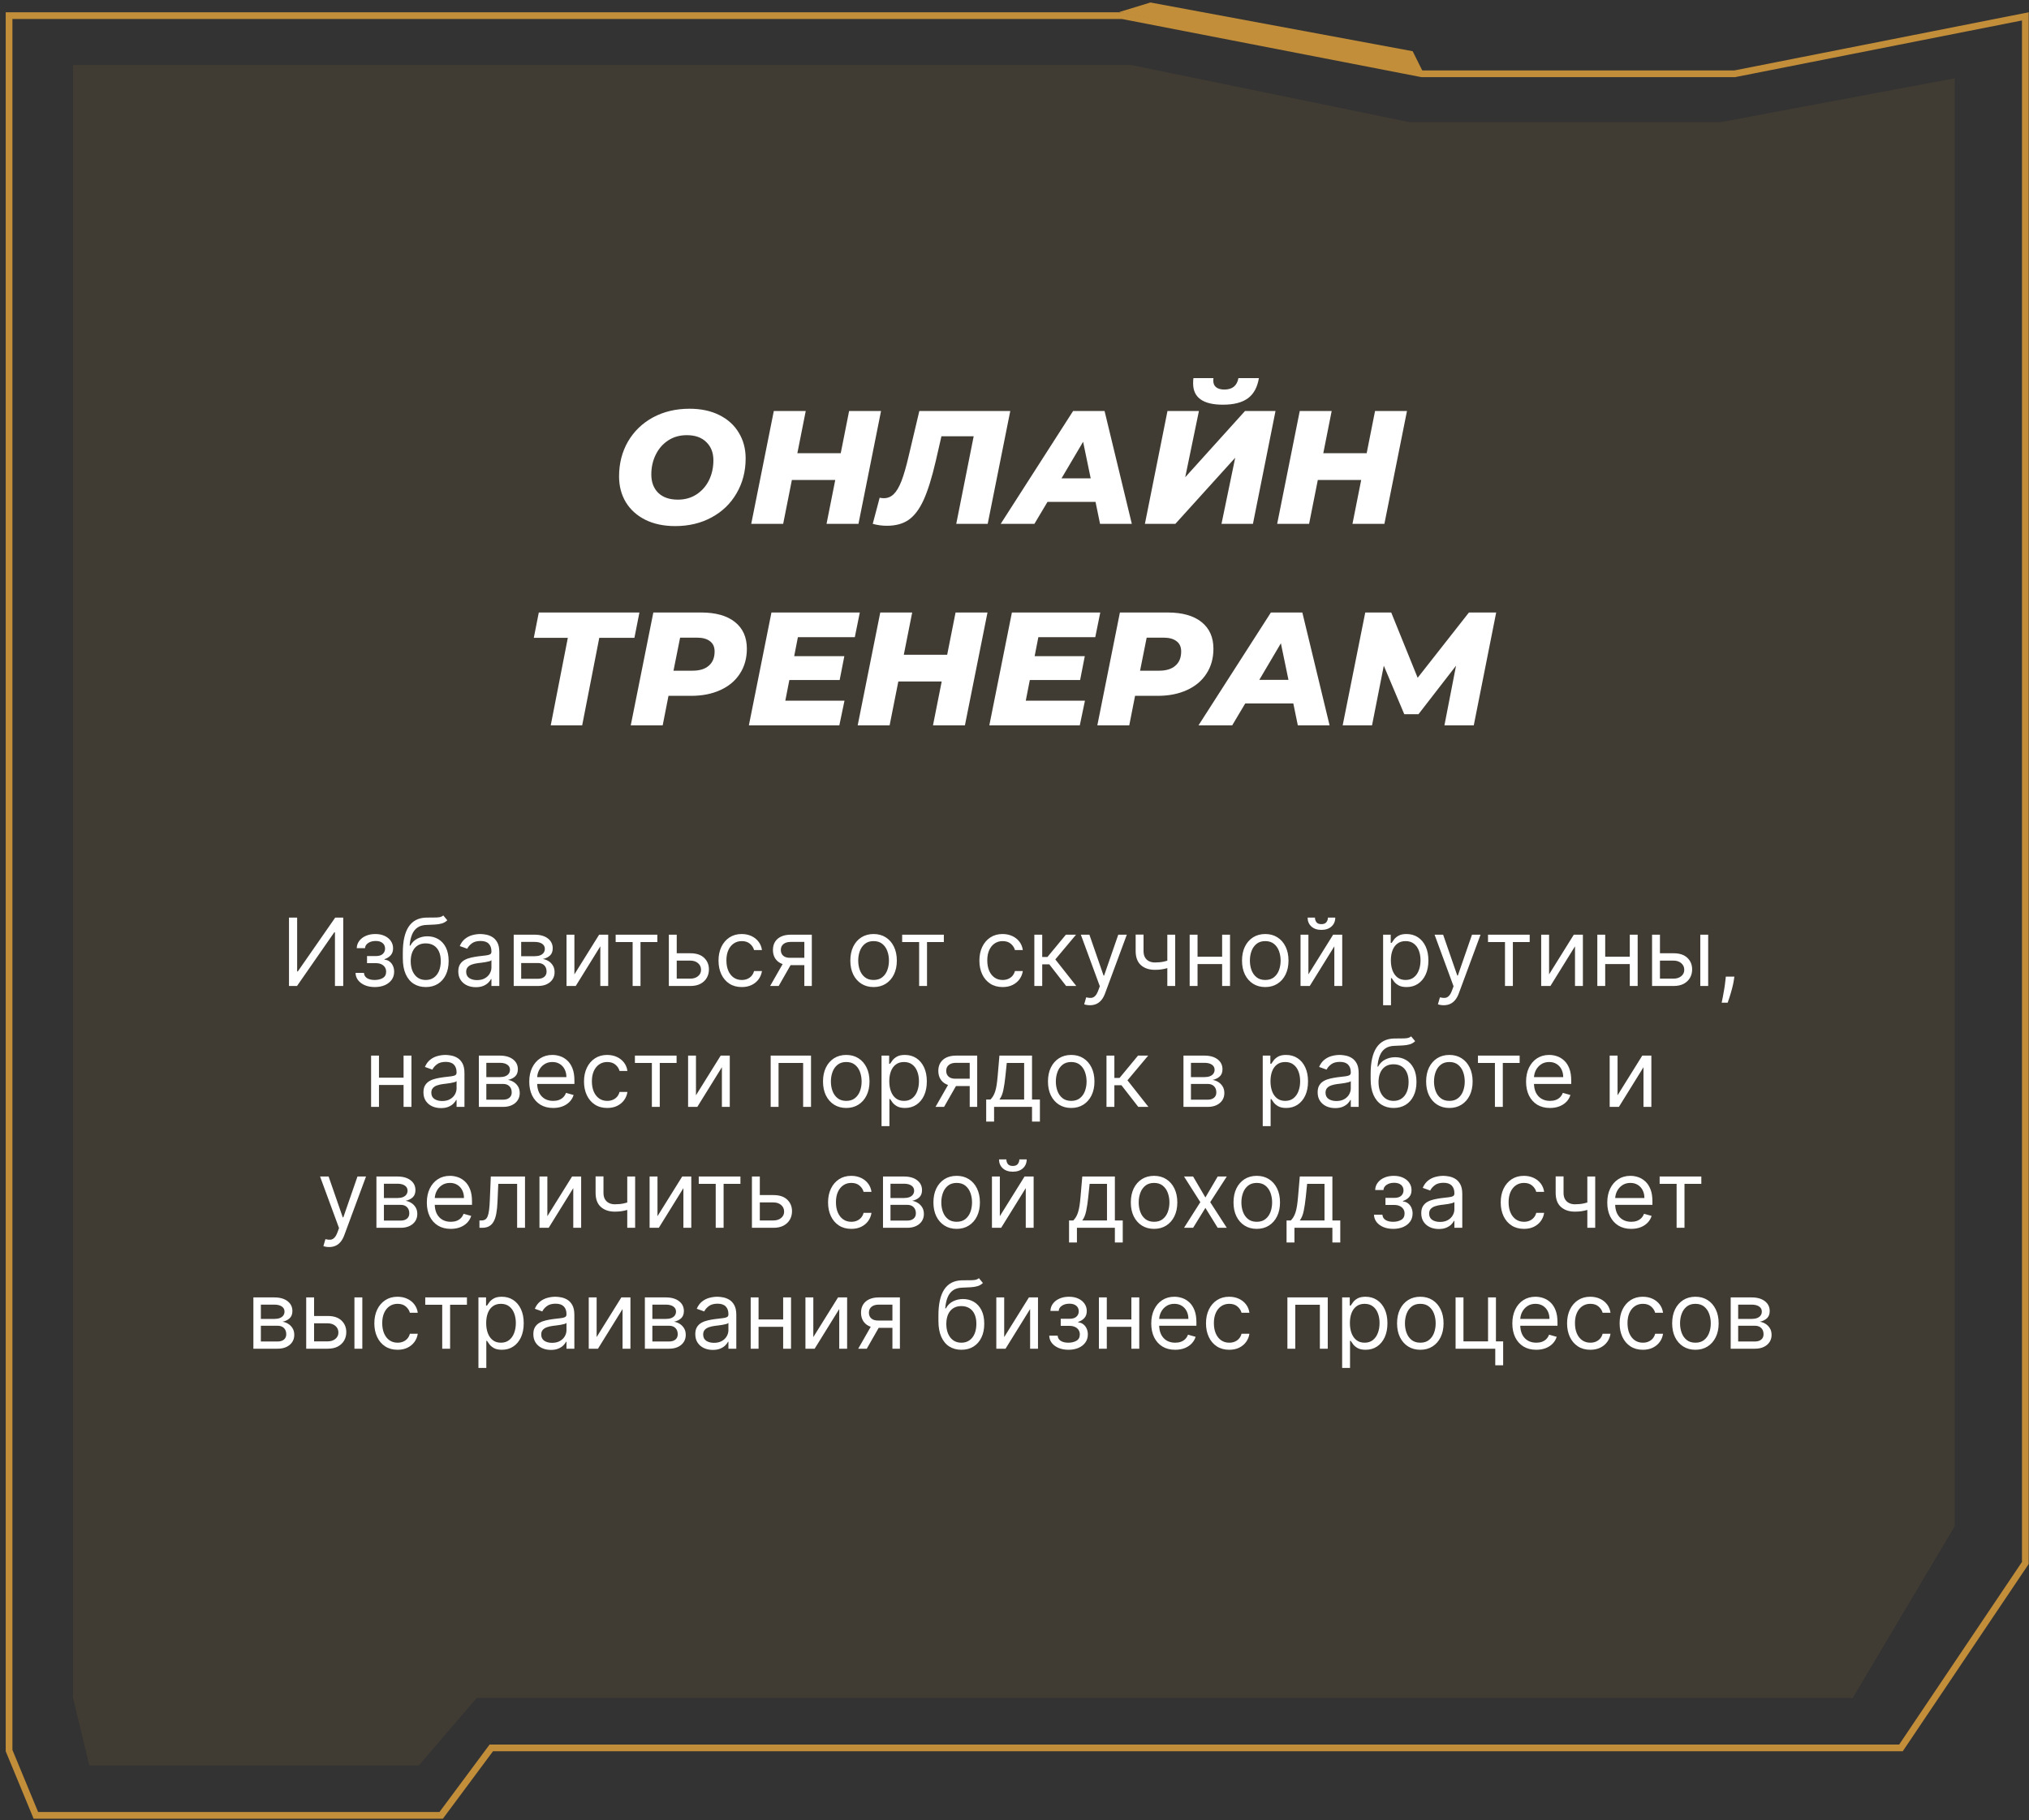
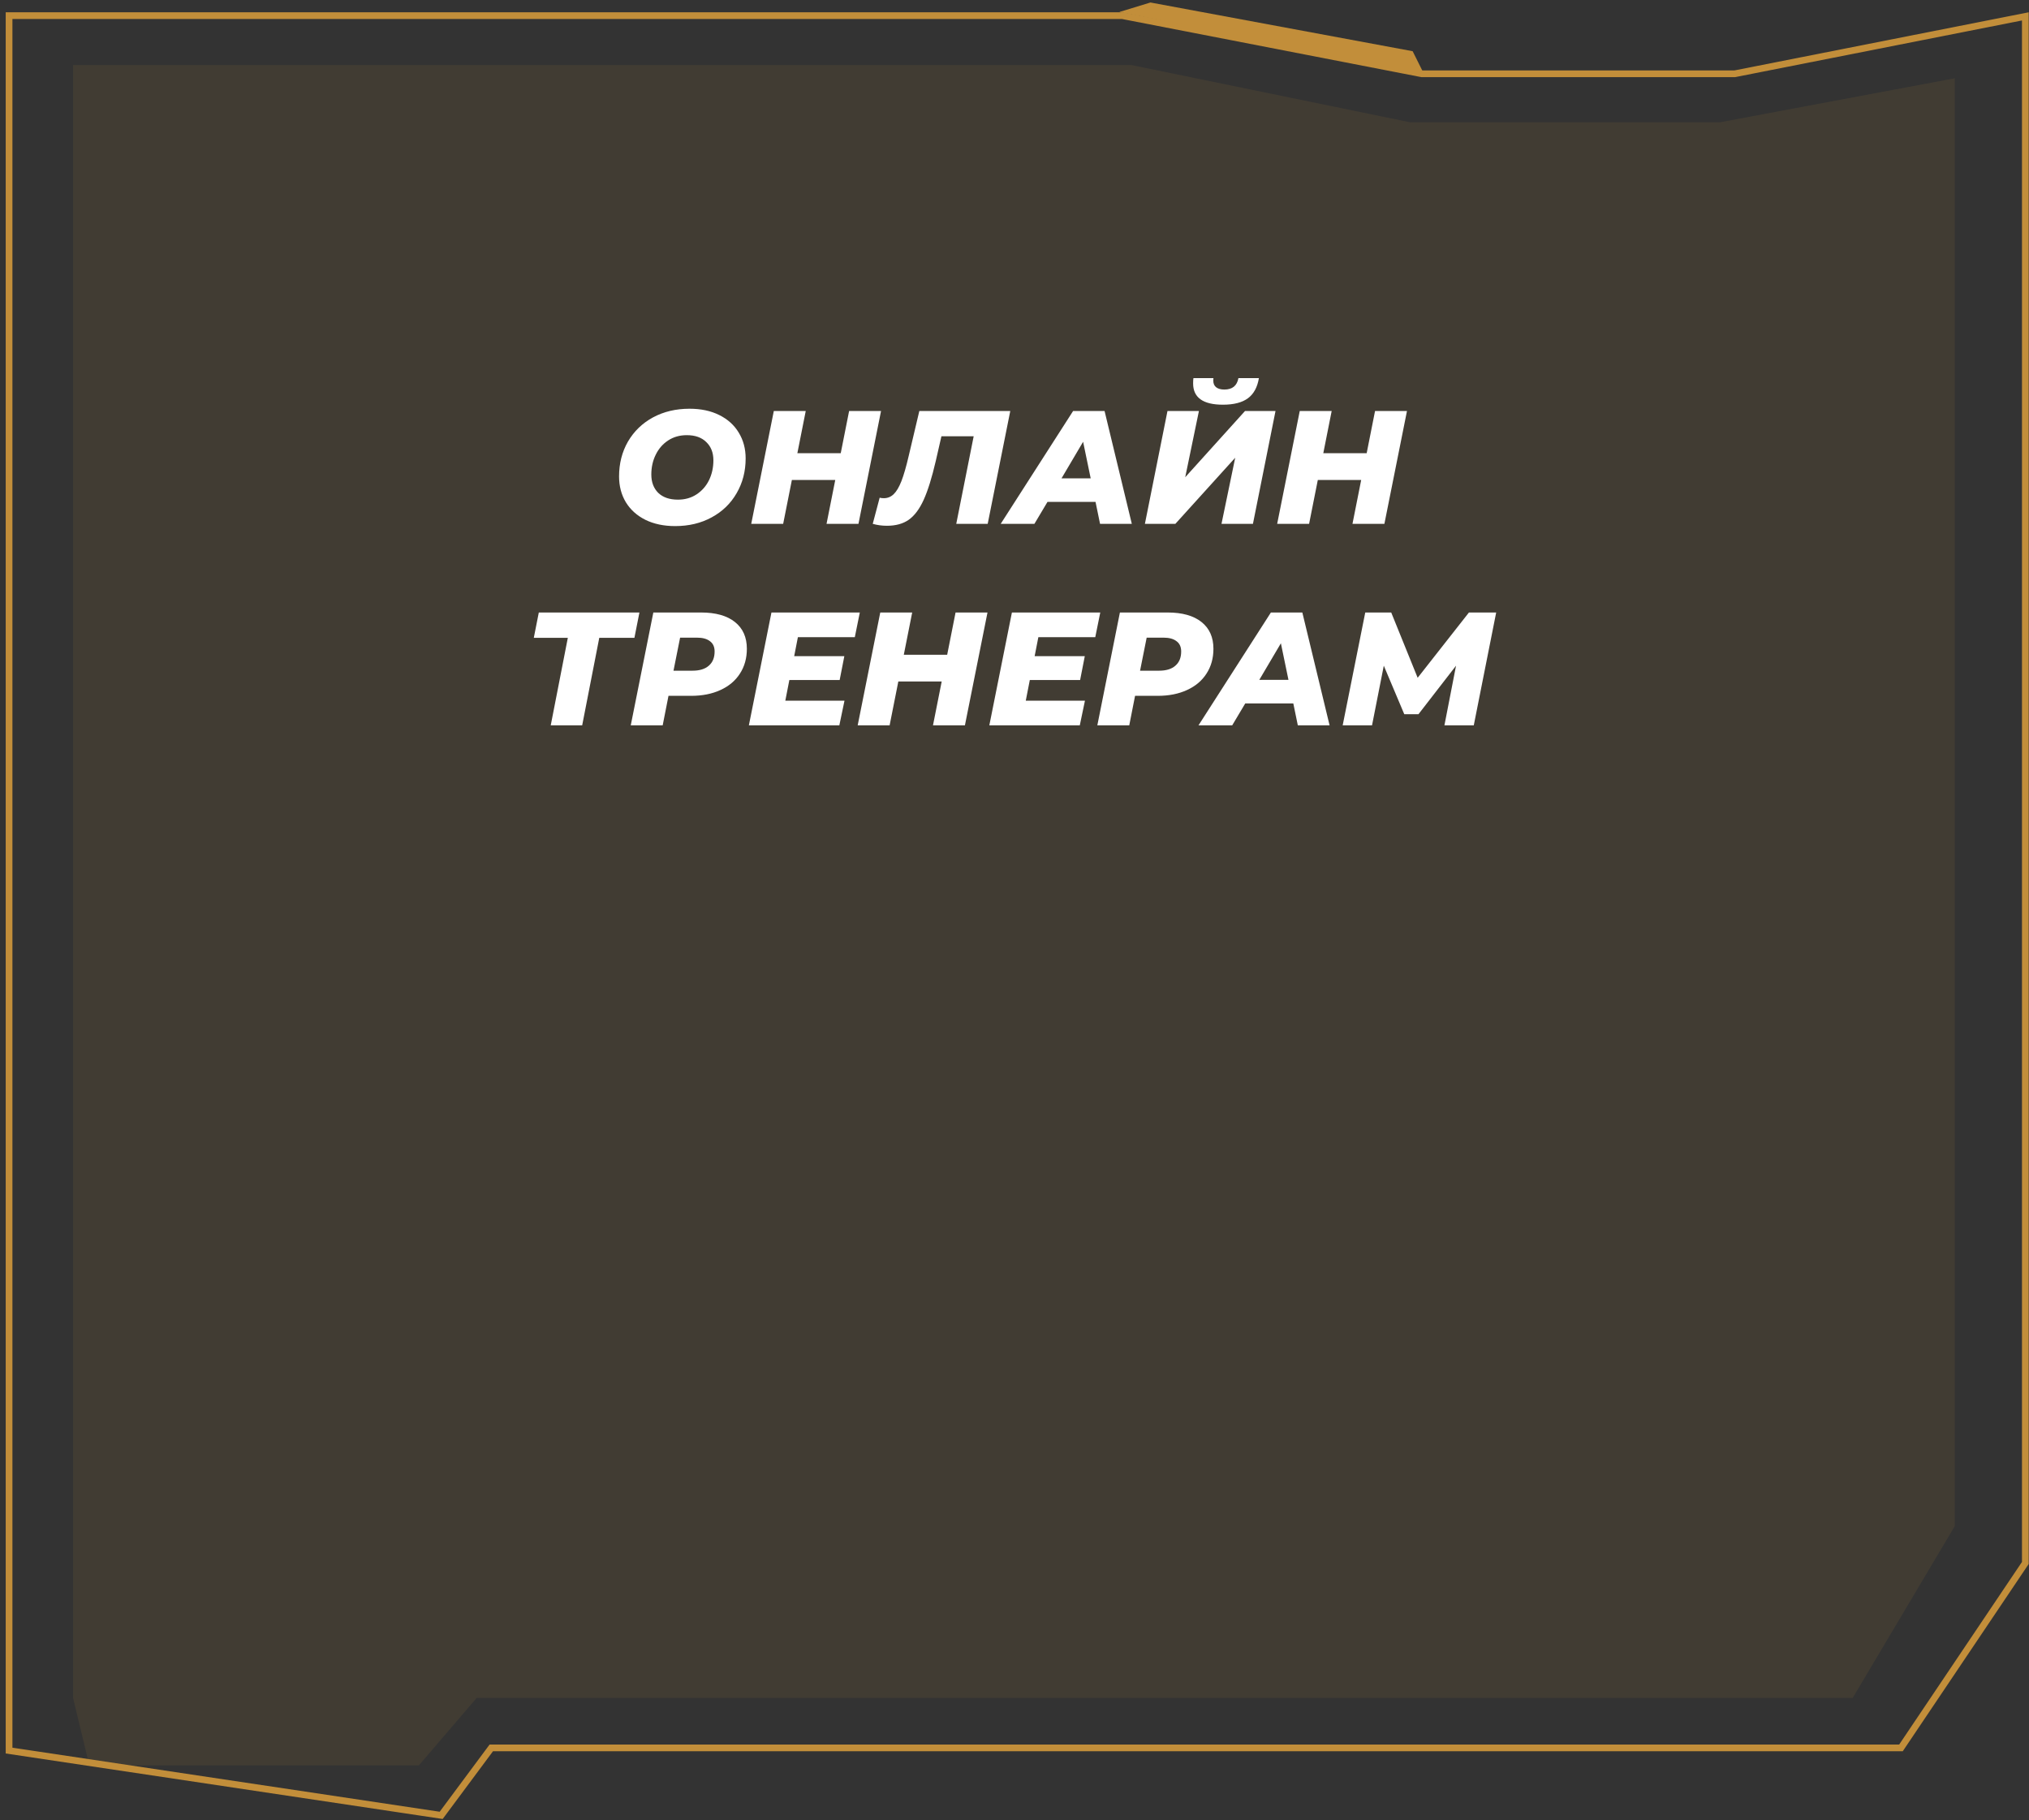
<svg xmlns="http://www.w3.org/2000/svg" width="302" height="271" viewBox="0 0 302 271" fill="none">
  <rect x="0" y="0" width="302" height="271" fill="#333333" stroke="none" />
  <path d="M10.876 9.688H168.436L209.898 18.208H255.981L290.955 11.652V227.2L275.755 252.788H70.944L62.35 262.817H13.293L10.876 252.788L10.876 9.688Z" fill="#C28E3A" fill-opacity="0.1" />
-   <path d="M211.585 10.978L211.632 10.987H211.68H258.142H258.191L258.239 10.977L301.454 2.438V232.689L282.944 260.219H73.378H73.126L72.976 260.421L65.666 270.263L5.339 270.263L1.349 260.62V2.329L167.054 2.33L211.585 10.978Z" stroke="#C28E3A" />
+   <path d="M211.585 10.978L211.632 10.987H211.68H258.142H258.191L258.239 10.977L301.454 2.438V232.689L282.944 260.219H73.378H73.126L72.976 260.421L65.666 270.263L1.349 260.62V2.329L167.054 2.33L211.585 10.978Z" stroke="#C28E3A" />
  <path d="M171.235 0.371L210.262 7.624L211.877 10.863L166.605 1.786L171.235 0.371Z" fill="#C28E3A" />
-   <path d="M43.014 136.608H44.227V144.622H44.327L49.895 136.608H51.088V146.79H49.855V138.796H49.756L44.208 146.79H43.014V136.608ZM52.919 144.841H54.172C54.198 145.186 54.354 145.448 54.639 145.627C54.928 145.806 55.302 145.895 55.763 145.895C56.233 145.895 56.636 145.799 56.971 145.607C57.306 145.411 57.473 145.096 57.473 144.662C57.473 144.407 57.41 144.185 57.284 143.996C57.158 143.804 56.981 143.655 56.752 143.549C56.523 143.443 56.253 143.389 55.942 143.389H54.629V142.335H55.942C56.409 142.335 56.754 142.229 56.976 142.017C57.201 141.805 57.314 141.54 57.314 141.222C57.314 140.88 57.193 140.607 56.951 140.402C56.709 140.193 56.366 140.088 55.922 140.088C55.474 140.088 55.102 140.189 54.803 140.392C54.505 140.59 54.347 140.847 54.331 141.162H53.098C53.111 140.751 53.237 140.388 53.476 140.073C53.714 139.755 54.039 139.507 54.45 139.328C54.861 139.145 55.332 139.054 55.862 139.054C56.399 139.054 56.865 139.149 57.259 139.338C57.657 139.523 57.964 139.777 58.179 140.098C58.398 140.416 58.507 140.778 58.507 141.182C58.507 141.613 58.386 141.961 58.144 142.226C57.902 142.491 57.599 142.68 57.234 142.793V142.872C57.523 142.892 57.773 142.985 57.985 143.151C58.2 143.313 58.368 143.527 58.487 143.792C58.606 144.054 58.666 144.344 58.666 144.662C58.666 145.126 58.542 145.531 58.293 145.875C58.045 146.217 57.703 146.482 57.269 146.671C56.835 146.856 56.339 146.949 55.783 146.949C55.242 146.949 54.758 146.861 54.331 146.686C53.903 146.507 53.564 146.26 53.312 145.945C53.063 145.627 52.932 145.259 52.919 144.841ZM65.982 136.29L66.578 137.006C66.346 137.231 66.078 137.389 65.773 137.478C65.468 137.568 65.123 137.622 64.739 137.642C64.355 137.662 63.927 137.682 63.456 137.702C62.926 137.722 62.487 137.851 62.139 138.09C61.791 138.328 61.522 138.673 61.333 139.124C61.145 139.575 61.023 140.128 60.971 140.784H61.07C61.328 140.307 61.686 139.956 62.144 139.73C62.601 139.505 63.092 139.392 63.615 139.392C64.212 139.392 64.749 139.532 65.226 139.81C65.703 140.088 66.081 140.501 66.36 141.048C66.638 141.595 66.777 142.269 66.777 143.071C66.777 143.87 66.635 144.559 66.35 145.139C66.068 145.719 65.672 146.167 65.162 146.482C64.654 146.793 64.059 146.949 63.377 146.949C62.694 146.949 62.096 146.788 61.582 146.467C61.068 146.142 60.669 145.661 60.384 145.025C60.099 144.385 59.956 143.595 59.956 142.654V141.838C59.956 140.138 60.245 138.849 60.821 137.97C61.401 137.092 62.273 136.638 63.436 136.608C63.847 136.595 64.214 136.592 64.535 136.598C64.857 136.605 65.137 136.59 65.375 136.554C65.614 136.517 65.816 136.429 65.982 136.29ZM63.377 145.895C63.837 145.895 64.234 145.779 64.565 145.547C64.9 145.315 65.156 144.989 65.335 144.568C65.514 144.143 65.604 143.645 65.604 143.071C65.604 142.514 65.513 142.041 65.331 141.649C65.152 141.258 64.895 140.96 64.56 140.755C64.225 140.549 63.824 140.446 63.357 140.446C63.016 140.446 62.709 140.504 62.437 140.62C62.165 140.736 61.933 140.907 61.741 141.132C61.549 141.358 61.4 141.633 61.294 141.958C61.191 142.282 61.136 142.654 61.13 143.071C61.13 143.926 61.33 144.611 61.731 145.125C62.132 145.638 62.681 145.895 63.377 145.895ZM70.819 146.969C70.335 146.969 69.896 146.878 69.502 146.696C69.107 146.51 68.794 146.243 68.562 145.895C68.33 145.544 68.214 145.12 68.214 144.622C68.214 144.185 68.3 143.83 68.473 143.559C68.645 143.283 68.875 143.068 69.164 142.912C69.452 142.756 69.77 142.64 70.118 142.564C70.469 142.485 70.823 142.422 71.177 142.375C71.641 142.316 72.017 142.271 72.306 142.241C72.597 142.208 72.809 142.153 72.942 142.077C73.078 142.001 73.146 141.868 73.146 141.679V141.639C73.146 141.149 73.012 140.768 72.743 140.496C72.478 140.224 72.075 140.088 71.535 140.088C70.975 140.088 70.536 140.211 70.218 140.456C69.899 140.701 69.676 140.963 69.546 141.242L68.433 140.844C68.632 140.38 68.897 140.019 69.228 139.76C69.563 139.498 69.928 139.316 70.322 139.213C70.72 139.107 71.111 139.054 71.495 139.054C71.741 139.054 72.022 139.084 72.341 139.144C72.662 139.2 72.972 139.318 73.27 139.497C73.572 139.676 73.822 139.946 74.021 140.307C74.22 140.668 74.319 141.152 74.319 141.759V146.79H73.146V145.756H73.086C73.007 145.922 72.874 146.099 72.689 146.288C72.503 146.477 72.256 146.638 71.948 146.77C71.639 146.903 71.263 146.969 70.819 146.969ZM70.998 145.915C71.462 145.915 71.853 145.824 72.171 145.642C72.493 145.459 72.735 145.224 72.897 144.936C73.063 144.647 73.146 144.344 73.146 144.026V142.952C73.096 143.012 72.987 143.066 72.818 143.116C72.652 143.162 72.46 143.204 72.241 143.24C72.026 143.273 71.815 143.303 71.61 143.33C71.407 143.353 71.243 143.373 71.118 143.389C70.813 143.429 70.528 143.494 70.262 143.583C70.001 143.67 69.788 143.8 69.626 143.976C69.467 144.148 69.387 144.384 69.387 144.682C69.387 145.09 69.538 145.398 69.84 145.607C70.145 145.812 70.531 145.915 70.998 145.915ZM76.461 146.79V139.154H79.583C80.405 139.154 81.058 139.339 81.542 139.71C82.026 140.082 82.267 140.572 82.267 141.182C82.267 141.646 82.13 142.006 81.855 142.261C81.58 142.513 81.227 142.684 80.796 142.773C81.078 142.813 81.351 142.912 81.616 143.071C81.885 143.23 82.107 143.449 82.282 143.728C82.458 144.003 82.546 144.341 82.546 144.742C82.546 145.133 82.447 145.483 82.248 145.791C82.049 146.099 81.764 146.343 81.392 146.522C81.021 146.701 80.577 146.79 80.06 146.79H76.461ZM77.574 145.716H80.06C80.465 145.716 80.781 145.62 81.01 145.428C81.238 145.236 81.353 144.974 81.353 144.642C81.353 144.248 81.238 143.938 81.01 143.713C80.781 143.484 80.465 143.37 80.06 143.37H77.574V145.716ZM77.574 142.355H79.583C79.898 142.355 80.168 142.312 80.393 142.226C80.619 142.137 80.791 142.011 80.91 141.848C81.033 141.683 81.094 141.487 81.094 141.262C81.094 140.94 80.96 140.688 80.692 140.506C80.423 140.32 80.053 140.228 79.583 140.228H77.574V142.355ZM85.495 145.06L89.174 139.154H90.527V146.79H89.353V140.884L85.694 146.79H84.322V139.154H85.495V145.06ZM91.636 140.247V139.154H97.841V140.247H95.335V146.79H94.162V140.247H91.636ZM100.567 141.918H102.754C103.649 141.918 104.334 142.145 104.807 142.599C105.281 143.053 105.518 143.628 105.518 144.324C105.518 144.782 105.412 145.197 105.2 145.572C104.988 145.943 104.677 146.24 104.266 146.462C103.855 146.681 103.351 146.79 102.754 146.79H99.552V139.154H100.726V145.696H102.754C103.218 145.696 103.599 145.574 103.898 145.328C104.196 145.083 104.345 144.768 104.345 144.384C104.345 143.979 104.196 143.65 103.898 143.394C103.599 143.139 103.218 143.012 102.754 143.012H100.567V141.918ZM110.407 146.949C109.691 146.949 109.074 146.78 108.557 146.442C108.04 146.104 107.643 145.638 107.364 145.045C107.086 144.452 106.946 143.774 106.946 143.012C106.946 142.236 107.089 141.552 107.374 140.958C107.662 140.362 108.063 139.896 108.577 139.561C109.094 139.223 109.697 139.054 110.387 139.054C110.924 139.054 111.408 139.154 111.839 139.353C112.269 139.551 112.622 139.83 112.897 140.188C113.173 140.546 113.343 140.963 113.41 141.441H112.236C112.147 141.093 111.948 140.784 111.64 140.516C111.335 140.244 110.924 140.108 110.407 140.108C109.949 140.108 109.548 140.228 109.204 140.466C108.862 140.701 108.595 141.035 108.403 141.465C108.214 141.893 108.12 142.395 108.12 142.972C108.12 143.562 108.213 144.076 108.398 144.513C108.587 144.951 108.852 145.29 109.194 145.532C109.538 145.774 109.943 145.895 110.407 145.895C110.712 145.895 110.988 145.842 111.237 145.736C111.486 145.63 111.696 145.478 111.868 145.279C112.041 145.08 112.163 144.841 112.236 144.563H113.41C113.343 145.014 113.179 145.42 112.917 145.781C112.659 146.139 112.316 146.424 111.888 146.636C111.464 146.845 110.97 146.949 110.407 146.949ZM119.719 146.79V140.228H117.69C117.233 140.228 116.873 140.334 116.611 140.546C116.349 140.758 116.219 141.05 116.219 141.421C116.219 141.785 116.336 142.072 116.572 142.281C116.81 142.49 117.137 142.594 117.551 142.594H120.017V143.688H117.551C117.034 143.688 116.588 143.597 116.214 143.414C115.839 143.232 115.551 142.972 115.348 142.634C115.146 142.292 115.045 141.888 115.045 141.421C115.045 140.95 115.151 140.546 115.363 140.208C115.576 139.87 115.879 139.609 116.273 139.427C116.671 139.245 117.143 139.154 117.69 139.154H120.832V146.79H119.719ZM114.628 146.79L116.795 142.992H118.068L115.9 146.79H114.628ZM130.026 146.949C129.336 146.949 128.732 146.785 128.211 146.457C127.694 146.129 127.29 145.67 126.998 145.08C126.71 144.49 126.566 143.8 126.566 143.012C126.566 142.216 126.71 141.522 126.998 140.929C127.29 140.335 127.694 139.875 128.211 139.546C128.732 139.218 129.336 139.054 130.026 139.054C130.715 139.054 131.318 139.218 131.836 139.546C132.356 139.875 132.76 140.335 133.049 140.929C133.34 141.522 133.486 142.216 133.486 143.012C133.486 143.8 133.34 144.49 133.049 145.08C132.76 145.67 132.356 146.129 131.836 146.457C131.318 146.785 130.715 146.949 130.026 146.949ZM130.026 145.895C130.55 145.895 130.98 145.761 131.318 145.492C131.657 145.224 131.907 144.871 132.069 144.434C132.232 143.996 132.313 143.522 132.313 143.012C132.313 142.501 132.232 142.026 132.069 141.585C131.907 141.144 131.657 140.788 131.318 140.516C130.98 140.244 130.55 140.108 130.026 140.108C129.502 140.108 129.071 140.244 128.733 140.516C128.395 140.788 128.145 141.144 127.983 141.585C127.82 142.026 127.739 142.501 127.739 143.012C127.739 143.522 127.82 143.996 127.983 144.434C128.145 144.871 128.395 145.224 128.733 145.492C129.071 145.761 129.502 145.895 130.026 145.895ZM134.279 140.247V139.154H140.484V140.247H137.978V146.79H136.805V140.247H134.279ZM149.235 146.949C148.519 146.949 147.902 146.78 147.385 146.442C146.868 146.104 146.471 145.638 146.192 145.045C145.914 144.452 145.775 143.774 145.775 143.012C145.775 142.236 145.917 141.552 146.202 140.958C146.491 140.362 146.892 139.896 147.405 139.561C147.922 139.223 148.526 139.054 149.215 139.054C149.752 139.054 150.236 139.154 150.667 139.353C151.098 139.551 151.451 139.83 151.726 140.188C152.001 140.546 152.171 140.963 152.238 141.441H151.064C150.975 141.093 150.776 140.784 150.468 140.516C150.163 140.244 149.752 140.108 149.235 140.108C148.777 140.108 148.376 140.228 148.032 140.466C147.69 140.701 147.424 141.035 147.231 141.465C147.042 141.893 146.948 142.395 146.948 142.972C146.948 143.562 147.041 144.076 147.226 144.513C147.415 144.951 147.68 145.29 148.022 145.532C148.366 145.774 148.771 145.895 149.235 145.895C149.54 145.895 149.817 145.842 150.065 145.736C150.314 145.63 150.524 145.478 150.697 145.279C150.869 145.08 150.991 144.841 151.064 144.563H152.238C152.171 145.014 152.007 145.42 151.746 145.781C151.487 146.139 151.144 146.424 150.716 146.636C150.292 146.845 149.798 146.949 149.235 146.949ZM153.953 146.79V139.154H155.126V142.475H155.902L158.646 139.154H160.157L157.075 142.833L160.197 146.79H158.686L156.18 143.568H155.126V146.79H153.953ZM162.228 149.654C162.029 149.654 161.852 149.637 161.696 149.604C161.54 149.574 161.433 149.544 161.373 149.514L161.671 148.48C161.956 148.553 162.208 148.58 162.427 148.56C162.646 148.54 162.84 148.442 163.009 148.267C163.181 148.094 163.338 147.814 163.481 147.426L163.7 146.83L160.876 139.154H162.149L164.257 145.239H164.336L166.444 139.154H167.717L164.475 147.904C164.329 148.298 164.149 148.625 163.933 148.883C163.718 149.145 163.468 149.339 163.183 149.465C162.901 149.591 162.583 149.654 162.228 149.654ZM174.919 139.154V146.79H173.746V139.154H174.919ZM174.462 142.793V143.887C174.197 143.986 173.933 144.074 173.671 144.15C173.41 144.223 173.135 144.281 172.846 144.324C172.558 144.364 172.241 144.384 171.897 144.384C171.032 144.384 170.337 144.15 169.814 143.683C169.293 143.215 169.033 142.514 169.033 141.58V139.134H170.206V141.58C170.206 141.971 170.281 142.292 170.43 142.544C170.579 142.796 170.781 142.983 171.037 143.106C171.292 143.229 171.578 143.29 171.897 143.29C172.394 143.29 172.843 143.245 173.244 143.156C173.648 143.063 174.054 142.942 174.462 142.793ZM182.183 142.435V143.529H177.967V142.435H182.183ZM178.245 139.154V146.79H177.072V139.154H178.245ZM183.078 139.154V146.79H181.904V139.154H183.078ZM188.323 146.949C187.633 146.949 187.028 146.785 186.508 146.457C185.991 146.129 185.587 145.67 185.295 145.08C185.007 144.49 184.863 143.8 184.863 143.012C184.863 142.216 185.007 141.522 185.295 140.929C185.587 140.335 185.991 139.875 186.508 139.546C187.028 139.218 187.633 139.054 188.323 139.054C189.012 139.054 189.615 139.218 190.132 139.546C190.653 139.875 191.057 140.335 191.345 140.929C191.637 141.522 191.783 142.216 191.783 143.012C191.783 143.8 191.637 144.49 191.345 145.08C191.057 145.67 190.653 146.129 190.132 146.457C189.615 146.785 189.012 146.949 188.323 146.949ZM188.323 145.895C188.846 145.895 189.277 145.761 189.615 145.492C189.953 145.224 190.204 144.871 190.366 144.434C190.528 143.996 190.61 143.522 190.61 143.012C190.61 142.501 190.528 142.026 190.366 141.585C190.204 141.144 189.953 140.788 189.615 140.516C189.277 140.244 188.846 140.108 188.323 140.108C187.799 140.108 187.368 140.244 187.03 140.516C186.692 140.788 186.442 141.144 186.279 141.585C186.117 142.026 186.036 142.501 186.036 143.012C186.036 143.522 186.117 143.996 186.279 144.434C186.442 144.871 186.692 145.224 187.03 145.492C187.368 145.761 187.799 145.895 188.323 145.895ZM194.747 145.06L198.426 139.154H199.779V146.79H198.605V140.884L194.946 146.79H193.574V139.154H194.747V145.06ZM197.651 136.608H198.744C198.744 137.145 198.559 137.584 198.188 137.926C197.816 138.267 197.313 138.438 196.676 138.438C196.05 138.438 195.551 138.267 195.18 137.926C194.812 137.584 194.628 137.145 194.628 136.608H195.722C195.722 136.867 195.793 137.094 195.935 137.289C196.081 137.485 196.328 137.583 196.676 137.583C197.024 137.583 197.273 137.485 197.422 137.289C197.574 137.094 197.651 136.867 197.651 136.608ZM205.865 149.654V139.154H206.999V140.367H207.138C207.224 140.234 207.343 140.065 207.496 139.86C207.651 139.651 207.874 139.465 208.162 139.303C208.454 139.137 208.848 139.054 209.345 139.054C209.988 139.054 210.555 139.215 211.045 139.536C211.536 139.858 211.919 140.314 212.194 140.904C212.469 141.494 212.606 142.19 212.606 142.992C212.606 143.8 212.469 144.501 212.194 145.095C211.919 145.685 211.538 146.142 211.05 146.467C210.563 146.788 210.001 146.949 209.365 146.949C208.874 146.949 208.482 146.868 208.187 146.706C207.892 146.54 207.665 146.353 207.506 146.144C207.347 145.932 207.224 145.756 207.138 145.617H207.038V149.654H205.865ZM207.018 142.972C207.018 143.549 207.103 144.057 207.272 144.498C207.441 144.936 207.688 145.279 208.013 145.527C208.338 145.773 208.735 145.895 209.206 145.895C209.696 145.895 210.106 145.766 210.434 145.507C210.765 145.246 211.014 144.894 211.18 144.453C211.349 144.009 211.433 143.515 211.433 142.972C211.433 142.435 211.35 141.951 211.185 141.52C211.022 141.086 210.775 140.743 210.444 140.491C210.116 140.236 209.703 140.108 209.206 140.108C208.729 140.108 208.328 140.229 208.003 140.471C207.678 140.71 207.433 141.045 207.267 141.475C207.101 141.903 207.018 142.402 207.018 142.972ZM214.878 149.654C214.68 149.654 214.502 149.637 214.347 149.604C214.191 149.574 214.083 149.544 214.023 149.514L214.322 148.48C214.607 148.553 214.859 148.58 215.077 148.56C215.296 148.54 215.49 148.442 215.659 148.267C215.831 148.094 215.989 147.814 216.131 147.426L216.35 146.83L213.526 139.154H214.799L216.907 145.239H216.986L219.094 139.154H220.367L217.126 147.904C216.98 148.298 216.799 148.625 216.584 148.883C216.368 149.145 216.118 149.339 215.833 149.465C215.551 149.591 215.233 149.654 214.878 149.654ZM221.478 140.247V139.154H227.683V140.247H225.177V146.79H224.004V140.247H221.478ZM230.568 145.06L234.247 139.154H235.599V146.79H234.426V140.884L230.766 146.79H229.394V139.154H230.568V145.06ZM242.859 142.435V143.529H238.643V142.435H242.859ZM238.921 139.154V146.79H237.748V139.154H238.921ZM243.753 139.154V146.79H242.58V139.154H243.753ZM246.91 141.918H249.098C249.993 141.918 250.677 142.145 251.151 142.599C251.625 143.053 251.862 143.628 251.862 144.324C251.862 144.782 251.756 145.197 251.544 145.572C251.332 145.943 251.02 146.24 250.609 146.462C250.198 146.681 249.695 146.79 249.098 146.79H245.896V139.154H247.07V145.696H249.098C249.562 145.696 249.943 145.574 250.241 145.328C250.54 145.083 250.689 144.768 250.689 144.384C250.689 143.979 250.54 143.65 250.241 143.394C249.943 143.139 249.562 143.012 249.098 143.012H246.91V141.918ZM253.075 146.79V139.154H254.249V146.79H253.075ZM258.146 145.398L258.067 145.935C258.01 146.313 257.924 146.717 257.808 147.148C257.695 147.579 257.578 147.985 257.455 148.366C257.333 148.747 257.231 149.05 257.152 149.276H256.257C256.3 149.064 256.356 148.784 256.426 148.436C256.496 148.088 256.565 147.698 256.635 147.267C256.708 146.84 256.767 146.402 256.814 145.955L256.874 145.398H258.146ZM60.346 160.435V161.529H56.13V160.435H60.346ZM56.408 157.154V164.79H55.235V157.154H56.408ZM61.241 157.154V164.79H60.068V157.154H61.241ZM65.631 164.969C65.147 164.969 64.708 164.878 64.313 164.696C63.919 164.51 63.606 164.243 63.374 163.895C63.142 163.544 63.026 163.12 63.026 162.622C63.026 162.185 63.112 161.83 63.284 161.559C63.456 161.283 63.687 161.068 63.975 160.912C64.263 160.756 64.582 160.64 64.93 160.564C65.281 160.485 65.634 160.422 65.989 160.375C66.453 160.316 66.829 160.271 67.117 160.241C67.409 160.208 67.621 160.153 67.754 160.077C67.889 160.001 67.957 159.868 67.957 159.679V159.639C67.957 159.149 67.823 158.768 67.555 158.496C67.29 158.224 66.887 158.088 66.347 158.088C65.787 158.088 65.347 158.211 65.029 158.456C64.711 158.701 64.487 158.963 64.358 159.242L63.244 158.844C63.443 158.38 63.708 158.019 64.04 157.76C64.375 157.498 64.739 157.316 65.134 157.213C65.531 157.107 65.922 157.054 66.307 157.054C66.552 157.054 66.834 157.084 67.152 157.144C67.474 157.2 67.783 157.318 68.082 157.497C68.383 157.676 68.634 157.946 68.832 158.307C69.031 158.668 69.131 159.152 69.131 159.759V164.79H67.957V163.756H67.898C67.818 163.922 67.686 164.099 67.5 164.288C67.314 164.477 67.067 164.638 66.759 164.77C66.451 164.903 66.075 164.969 65.631 164.969ZM65.81 163.915C66.274 163.915 66.665 163.824 66.983 163.642C67.305 163.459 67.546 163.224 67.709 162.936C67.875 162.647 67.957 162.344 67.957 162.026V160.952C67.908 161.012 67.798 161.066 67.629 161.116C67.464 161.162 67.271 161.204 67.053 161.24C66.837 161.273 66.627 161.303 66.421 161.33C66.219 161.353 66.055 161.373 65.929 161.389C65.624 161.429 65.339 161.494 65.074 161.583C64.812 161.67 64.6 161.8 64.438 161.976C64.278 162.148 64.199 162.384 64.199 162.682C64.199 163.09 64.35 163.398 64.651 163.607C64.956 163.812 65.342 163.915 65.81 163.915ZM71.272 164.79V157.154H74.394C75.216 157.154 75.869 157.339 76.353 157.71C76.837 158.082 77.079 158.572 77.079 159.182C77.079 159.646 76.942 160.006 76.666 160.261C76.391 160.513 76.038 160.684 75.608 160.773C75.889 160.813 76.163 160.912 76.428 161.071C76.696 161.23 76.918 161.449 77.094 161.728C77.27 162.003 77.358 162.341 77.358 162.742C77.358 163.133 77.258 163.483 77.059 163.791C76.86 164.099 76.575 164.343 76.204 164.522C75.833 164.701 75.389 164.79 74.872 164.79H71.272ZM72.386 163.716H74.872C75.276 163.716 75.593 163.62 75.821 163.428C76.05 163.236 76.164 162.974 76.164 162.642C76.164 162.248 76.05 161.938 75.821 161.713C75.593 161.484 75.276 161.37 74.872 161.37H72.386V163.716ZM72.386 160.355H74.394C74.709 160.355 74.979 160.312 75.205 160.226C75.43 160.137 75.603 160.011 75.722 159.848C75.844 159.683 75.906 159.487 75.906 159.262C75.906 158.94 75.772 158.688 75.503 158.506C75.235 158.32 74.865 158.228 74.394 158.228H72.386V160.355ZM82.335 164.949C81.6 164.949 80.965 164.787 80.431 164.462C79.901 164.134 79.492 163.676 79.203 163.09C78.918 162.5 78.776 161.814 78.776 161.032C78.776 160.249 78.918 159.56 79.203 158.963C79.492 158.363 79.893 157.896 80.406 157.561C80.923 157.223 81.526 157.054 82.216 157.054C82.614 157.054 83.006 157.121 83.394 157.253C83.782 157.386 84.135 157.601 84.453 157.899C84.771 158.194 85.025 158.585 85.214 159.073C85.403 159.56 85.497 160.16 85.497 160.872V161.37H79.611V160.355H84.304C84.304 159.925 84.218 159.54 84.046 159.202C83.876 158.864 83.635 158.597 83.32 158.402C83.008 158.206 82.64 158.108 82.216 158.108C81.749 158.108 81.344 158.224 81.003 158.456C80.665 158.685 80.405 158.983 80.222 159.351C80.04 159.719 79.949 160.113 79.949 160.534V161.21C79.949 161.787 80.048 162.276 80.247 162.677C80.449 163.075 80.729 163.378 81.087 163.587C81.445 163.792 81.861 163.895 82.335 163.895C82.644 163.895 82.922 163.852 83.171 163.766C83.422 163.676 83.639 163.544 83.822 163.368C84.004 163.189 84.145 162.967 84.244 162.702L85.378 163.02C85.259 163.405 85.058 163.743 84.776 164.034C84.495 164.323 84.147 164.548 83.732 164.71C83.318 164.87 82.852 164.949 82.335 164.949ZM90.384 164.949C89.668 164.949 89.052 164.78 88.535 164.442C88.018 164.104 87.62 163.638 87.342 163.045C87.063 162.452 86.924 161.774 86.924 161.012C86.924 160.236 87.067 159.552 87.352 158.958C87.64 158.362 88.041 157.896 88.555 157.561C89.072 157.223 89.675 157.054 90.364 157.054C90.901 157.054 91.385 157.154 91.816 157.353C92.247 157.551 92.6 157.83 92.875 158.188C93.15 158.546 93.321 158.963 93.387 159.441H92.214C92.124 159.093 91.925 158.784 91.617 158.516C91.312 158.244 90.901 158.108 90.384 158.108C89.927 158.108 89.526 158.228 89.181 158.466C88.84 158.701 88.573 159.035 88.381 159.465C88.192 159.893 88.097 160.395 88.097 160.972C88.097 161.562 88.19 162.076 88.376 162.513C88.565 162.951 88.83 163.29 89.171 163.532C89.516 163.774 89.92 163.895 90.384 163.895C90.689 163.895 90.966 163.842 91.215 163.736C91.463 163.63 91.674 163.478 91.846 163.279C92.018 163.08 92.141 162.841 92.214 162.563H93.387C93.321 163.014 93.157 163.42 92.895 163.781C92.636 164.139 92.293 164.424 91.866 164.636C91.442 164.845 90.948 164.949 90.384 164.949ZM94.501 158.247V157.154H100.705V158.247H98.2V164.79H97.026V158.247H94.501ZM103.59 163.06L107.269 157.154H108.621V164.79H107.448V158.884L103.789 164.79H102.417V157.154H103.59V163.06ZM114.708 164.79V157.154H120.713V164.79H119.54V158.247H115.881V164.79H114.708ZM125.958 164.949C125.269 164.949 124.664 164.785 124.144 164.457C123.627 164.129 123.222 163.67 122.931 163.08C122.642 162.49 122.498 161.8 122.498 161.012C122.498 160.216 122.642 159.522 122.931 158.929C123.222 158.335 123.627 157.875 124.144 157.546C124.664 157.218 125.269 157.054 125.958 157.054C126.648 157.054 127.251 157.218 127.768 157.546C128.289 157.875 128.693 158.335 128.981 158.929C129.273 159.522 129.419 160.216 129.419 161.012C129.419 161.8 129.273 162.49 128.981 163.08C128.693 163.67 128.289 164.129 127.768 164.457C127.251 164.785 126.648 164.949 125.958 164.949ZM125.958 163.895C126.482 163.895 126.913 163.761 127.251 163.492C127.589 163.224 127.839 162.871 128.002 162.434C128.164 161.996 128.245 161.522 128.245 161.012C128.245 160.501 128.164 160.026 128.002 159.585C127.839 159.144 127.589 158.788 127.251 158.516C126.913 158.244 126.482 158.108 125.958 158.108C125.435 158.108 125.004 158.244 124.666 158.516C124.328 158.788 124.078 159.144 123.915 159.585C123.753 160.026 123.672 160.501 123.672 161.012C123.672 161.522 123.753 161.996 123.915 162.434C124.078 162.871 124.328 163.224 124.666 163.492C125.004 163.761 125.435 163.895 125.958 163.895ZM131.21 167.654V157.154H132.343V158.367H132.482C132.569 158.234 132.688 158.065 132.84 157.86C132.996 157.651 133.218 157.465 133.507 157.303C133.798 157.137 134.193 157.054 134.69 157.054C135.333 157.054 135.9 157.215 136.39 157.536C136.881 157.858 137.263 158.314 137.539 158.904C137.814 159.494 137.951 160.19 137.951 160.992C137.951 161.8 137.814 162.501 137.539 163.095C137.263 163.685 136.882 164.142 136.395 164.467C135.908 164.788 135.346 164.949 134.71 164.949C134.219 164.949 133.826 164.868 133.531 164.706C133.236 164.54 133.009 164.353 132.85 164.144C132.691 163.932 132.569 163.756 132.482 163.617H132.383V167.654H131.21ZM132.363 160.972C132.363 161.549 132.448 162.057 132.617 162.498C132.786 162.936 133.033 163.279 133.357 163.527C133.682 163.773 134.08 163.895 134.551 163.895C135.041 163.895 135.45 163.766 135.779 163.507C136.11 163.246 136.359 162.894 136.524 162.453C136.693 162.009 136.778 161.515 136.778 160.972C136.778 160.435 136.695 159.951 136.529 159.52C136.367 159.086 136.12 158.743 135.789 158.491C135.46 158.236 135.048 158.108 134.551 158.108C134.073 158.108 133.672 158.229 133.348 158.471C133.023 158.71 132.777 159.045 132.612 159.475C132.446 159.903 132.363 160.402 132.363 160.972ZM144.335 164.79V158.228H142.306C141.849 158.228 141.489 158.334 141.227 158.546C140.966 158.758 140.835 159.05 140.835 159.421C140.835 159.785 140.952 160.072 141.188 160.281C141.426 160.49 141.753 160.594 142.167 160.594H144.633V161.688H142.167C141.65 161.688 141.204 161.597 140.83 161.414C140.455 161.232 140.167 160.972 139.965 160.634C139.763 160.292 139.661 159.888 139.661 159.421C139.661 158.95 139.767 158.546 139.98 158.208C140.192 157.87 140.495 157.609 140.889 157.427C141.287 157.245 141.759 157.154 142.306 157.154H145.448V164.79H144.335ZM139.244 164.79L141.411 160.992H142.684L140.517 164.79H139.244ZM146.787 166.978V163.696H147.423C147.579 163.534 147.713 163.358 147.826 163.169C147.939 162.98 148.036 162.757 148.119 162.498C148.206 162.236 148.278 161.918 148.338 161.544C148.398 161.166 148.451 160.71 148.497 160.176L148.756 157.154H153.608V163.696H154.781V166.978H153.608V164.79H147.96V166.978H146.787ZM148.756 163.696H152.435V158.247H149.849L149.651 160.176C149.568 160.975 149.465 161.673 149.342 162.269C149.22 162.866 149.024 163.342 148.756 163.696ZM159.441 164.949C158.752 164.949 158.147 164.785 157.626 164.457C157.109 164.129 156.705 163.67 156.413 163.08C156.125 162.49 155.981 161.8 155.981 161.012C155.981 160.216 156.125 159.522 156.413 158.929C156.705 158.335 157.109 157.875 157.626 157.546C158.147 157.218 158.752 157.054 159.441 157.054C160.13 157.054 160.734 157.218 161.251 157.546C161.771 157.875 162.175 158.335 162.464 158.929C162.755 159.522 162.901 160.216 162.901 161.012C162.901 161.8 162.755 162.49 162.464 163.08C162.175 163.67 161.771 164.129 161.251 164.457C160.734 164.785 160.13 164.949 159.441 164.949ZM159.441 163.895C159.965 163.895 160.395 163.761 160.734 163.492C161.072 163.224 161.322 162.871 161.484 162.434C161.647 161.996 161.728 161.522 161.728 161.012C161.728 160.501 161.647 160.026 161.484 159.585C161.322 159.144 161.072 158.788 160.734 158.516C160.395 158.244 159.965 158.108 159.441 158.108C158.917 158.108 158.486 158.244 158.148 158.516C157.81 158.788 157.56 159.144 157.398 159.585C157.235 160.026 157.154 160.501 157.154 161.012C157.154 161.522 157.235 161.996 157.398 162.434C157.56 162.871 157.81 163.224 158.148 163.492C158.486 163.761 158.917 163.895 159.441 163.895ZM164.692 164.79V157.154H165.865V160.475H166.641L169.385 157.154H170.897L167.814 160.833L170.936 164.79H169.425L166.919 161.568H165.865V164.79H164.692ZM176.149 164.79V157.154H179.271C180.093 157.154 180.746 157.339 181.23 157.71C181.714 158.082 181.956 158.572 181.956 159.182C181.956 159.646 181.818 160.006 181.543 160.261C181.268 160.513 180.915 160.684 180.484 160.773C180.766 160.813 181.04 160.912 181.305 161.071C181.573 161.23 181.795 161.449 181.971 161.728C182.147 162.003 182.234 162.341 182.234 162.742C182.234 163.133 182.135 163.483 181.936 163.791C181.737 164.099 181.452 164.343 181.081 164.522C180.71 164.701 180.266 164.79 179.749 164.79H176.149ZM177.263 163.716H179.749C180.153 163.716 180.469 163.62 180.698 163.428C180.927 163.236 181.041 162.974 181.041 162.642C181.041 162.248 180.927 161.938 180.698 161.713C180.469 161.484 180.153 161.37 179.749 161.37H177.263V163.716ZM177.263 160.355H179.271C179.586 160.355 179.856 160.312 180.082 160.226C180.307 160.137 180.479 160.011 180.599 159.848C180.721 159.683 180.783 159.487 180.783 159.262C180.783 158.94 180.648 158.688 180.38 158.506C180.112 158.32 179.742 158.228 179.271 158.228H177.263V160.355ZM187.948 167.654V157.154H189.082V158.367H189.221C189.307 158.234 189.426 158.065 189.579 157.86C189.734 157.651 189.957 157.465 190.245 157.303C190.537 157.137 190.931 157.054 191.428 157.054C192.071 157.054 192.638 157.215 193.128 157.536C193.619 157.858 194.002 158.314 194.277 158.904C194.552 159.494 194.689 160.19 194.689 160.992C194.689 161.8 194.552 162.501 194.277 163.095C194.002 163.685 193.621 164.142 193.133 164.467C192.646 164.788 192.084 164.949 191.448 164.949C190.957 164.949 190.565 164.868 190.27 164.706C189.975 164.54 189.748 164.353 189.589 164.144C189.43 163.932 189.307 163.756 189.221 163.617H189.121V167.654H187.948ZM189.101 160.972C189.101 161.549 189.186 162.057 189.355 162.498C189.524 162.936 189.771 163.279 190.096 163.527C190.421 163.773 190.818 163.895 191.289 163.895C191.779 163.895 192.189 163.766 192.517 163.507C192.848 163.246 193.097 162.894 193.263 162.453C193.432 162.009 193.516 161.515 193.516 160.972C193.516 160.435 193.433 159.951 193.268 159.52C193.105 159.086 192.858 158.743 192.527 158.491C192.199 158.236 191.786 158.108 191.289 158.108C190.812 158.108 190.411 158.229 190.086 158.471C189.761 158.71 189.516 159.045 189.35 159.475C189.184 159.903 189.101 160.402 189.101 160.972ZM198.726 164.969C198.243 164.969 197.803 164.878 197.409 164.696C197.015 164.51 196.701 164.243 196.469 163.895C196.237 163.544 196.121 163.12 196.121 162.622C196.121 162.185 196.207 161.83 196.38 161.559C196.552 161.283 196.783 161.068 197.071 160.912C197.359 160.756 197.677 160.64 198.025 160.564C198.377 160.485 198.73 160.422 199.084 160.375C199.548 160.316 199.925 160.271 200.213 160.241C200.505 160.208 200.717 160.153 200.849 160.077C200.985 160.001 201.053 159.868 201.053 159.679V159.639C201.053 159.149 200.919 158.768 200.65 158.496C200.385 158.224 199.983 158.088 199.442 158.088C198.882 158.088 198.443 158.211 198.125 158.456C197.807 158.701 197.583 158.963 197.454 159.242L196.34 158.844C196.539 158.38 196.804 158.019 197.136 157.76C197.47 157.498 197.835 157.316 198.229 157.213C198.627 157.107 199.018 157.054 199.403 157.054C199.648 157.054 199.93 157.084 200.248 157.144C200.569 157.2 200.879 157.318 201.177 157.497C201.479 157.676 201.729 157.946 201.928 158.307C202.127 158.668 202.226 159.152 202.226 159.759V164.79H201.053V163.756H200.993C200.914 163.922 200.781 164.099 200.596 164.288C200.41 164.477 200.163 164.638 199.855 164.77C199.547 164.903 199.171 164.969 198.726 164.969ZM198.905 163.915C199.369 163.915 199.761 163.824 200.079 163.642C200.4 163.459 200.642 163.224 200.805 162.936C200.97 162.647 201.053 162.344 201.053 162.026V160.952C201.003 161.012 200.894 161.066 200.725 161.116C200.559 161.162 200.367 161.204 200.148 161.24C199.933 161.273 199.722 161.303 199.517 161.33C199.315 161.353 199.151 161.373 199.025 161.389C198.72 161.429 198.435 161.494 198.17 161.583C197.908 161.67 197.696 161.8 197.533 161.976C197.374 162.148 197.295 162.384 197.295 162.682C197.295 163.09 197.445 163.398 197.747 163.607C198.052 163.812 198.438 163.915 198.905 163.915ZM210.036 154.29L210.632 155.006C210.4 155.231 210.132 155.389 209.827 155.478C209.522 155.568 209.177 155.622 208.793 155.642C208.408 155.662 207.981 155.682 207.51 155.702C206.98 155.722 206.541 155.851 206.193 156.09C205.844 156.328 205.576 156.673 205.387 157.124C205.198 157.575 205.077 158.128 205.024 158.784H205.124C205.382 158.307 205.74 157.956 206.197 157.73C206.655 157.505 207.145 157.392 207.669 157.392C208.266 157.392 208.803 157.532 209.28 157.81C209.757 158.088 210.135 158.501 210.413 159.048C210.692 159.595 210.831 160.269 210.831 161.071C210.831 161.87 210.688 162.559 210.403 163.139C210.122 163.719 209.726 164.167 209.215 164.482C208.708 164.793 208.113 164.949 207.43 164.949C206.748 164.949 206.149 164.788 205.636 164.467C205.122 164.142 204.723 163.661 204.438 163.025C204.152 162.385 204.01 161.595 204.01 160.654V159.838C204.01 158.138 204.298 156.849 204.875 155.97C205.455 155.092 206.327 154.638 207.49 154.608C207.901 154.595 208.267 154.592 208.589 154.598C208.91 154.605 209.19 154.59 209.429 154.554C209.668 154.517 209.87 154.429 210.036 154.29ZM207.43 163.895C207.891 163.895 208.287 163.779 208.619 163.547C208.953 163.315 209.21 162.989 209.389 162.568C209.568 162.143 209.658 161.645 209.658 161.071C209.658 160.514 209.567 160.041 209.384 159.649C209.205 159.258 208.948 158.96 208.614 158.755C208.279 158.549 207.878 158.446 207.411 158.446C207.069 158.446 206.763 158.504 206.491 158.62C206.219 158.736 205.987 158.907 205.795 159.132C205.603 159.358 205.453 159.633 205.347 159.958C205.245 160.282 205.19 160.654 205.183 161.071C205.183 161.926 205.384 162.611 205.785 163.125C206.186 163.638 206.734 163.895 207.43 163.895ZM215.728 164.949C215.039 164.949 214.434 164.785 213.913 164.457C213.396 164.129 212.992 163.67 212.7 163.08C212.412 162.49 212.268 161.8 212.268 161.012C212.268 160.216 212.412 159.522 212.7 158.929C212.992 158.335 213.396 157.875 213.913 157.546C214.434 157.218 215.039 157.054 215.728 157.054C216.417 157.054 217.021 157.218 217.538 157.546C218.058 157.875 218.462 158.335 218.751 158.929C219.042 159.522 219.188 160.216 219.188 161.012C219.188 161.8 219.042 162.49 218.751 163.08C218.462 163.67 218.058 164.129 217.538 164.457C217.021 164.785 216.417 164.949 215.728 164.949ZM215.728 163.895C216.252 163.895 216.683 163.761 217.021 163.492C217.359 163.224 217.609 162.871 217.771 162.434C217.934 161.996 218.015 161.522 218.015 161.012C218.015 160.501 217.934 160.026 217.771 159.585C217.609 159.144 217.359 158.788 217.021 158.516C216.683 158.244 216.252 158.108 215.728 158.108C215.204 158.108 214.773 158.244 214.435 158.516C214.097 158.788 213.847 159.144 213.685 159.585C213.522 160.026 213.441 160.501 213.441 161.012C213.441 161.522 213.522 161.996 213.685 162.434C213.847 162.871 214.097 163.224 214.435 163.492C214.773 163.761 215.204 163.895 215.728 163.895ZM219.981 158.247V157.154H226.186V158.247H223.68V164.79H222.507V158.247H219.981ZM230.702 164.949C229.967 164.949 229.332 164.787 228.798 164.462C228.268 164.134 227.859 163.676 227.57 163.09C227.285 162.5 227.143 161.814 227.143 161.032C227.143 160.249 227.285 159.56 227.57 158.963C227.859 158.363 228.26 157.896 228.773 157.561C229.291 157.223 229.894 157.054 230.583 157.054C230.981 157.054 231.374 157.121 231.761 157.253C232.149 157.386 232.502 157.601 232.82 157.899C233.139 158.194 233.392 158.585 233.581 159.073C233.77 159.56 233.864 160.16 233.864 160.872V161.37H227.978V160.355H232.671C232.671 159.925 232.585 159.54 232.413 159.202C232.244 158.864 232.002 158.597 231.687 158.402C231.375 158.206 231.007 158.108 230.583 158.108C230.116 158.108 229.711 158.224 229.37 158.456C229.032 158.685 228.772 158.983 228.59 159.351C228.407 159.719 228.316 160.113 228.316 160.534V161.21C228.316 161.787 228.416 162.276 228.614 162.677C228.817 163.075 229.097 163.378 229.455 163.587C229.813 163.792 230.228 163.895 230.702 163.895C231.011 163.895 231.289 163.852 231.538 163.766C231.79 163.676 232.007 163.544 232.189 163.368C232.371 163.189 232.512 162.967 232.612 162.702L233.745 163.02C233.626 163.405 233.425 163.743 233.143 164.034C232.862 164.323 232.514 164.548 232.099 164.71C231.685 164.87 231.219 164.949 230.702 164.949ZM240.76 163.06L244.439 157.154H245.791V164.79H244.618V158.884L240.959 164.79H239.587V157.154H240.76V163.06ZM48.991 185.654C48.792 185.654 48.615 185.637 48.459 185.604C48.303 185.574 48.195 185.544 48.136 185.514L48.434 184.48C48.719 184.553 48.971 184.58 49.19 184.56C49.408 184.54 49.602 184.442 49.771 184.267C49.944 184.094 50.101 183.814 50.244 183.426L50.462 182.83L47.639 175.154H48.911L51.019 181.239H51.099L53.207 175.154H54.479L51.238 183.904C51.092 184.298 50.911 184.625 50.696 184.883C50.481 185.145 50.23 185.339 49.945 185.465C49.664 185.591 49.345 185.654 48.991 185.654ZM56.028 182.79V175.154H59.15C59.972 175.154 60.625 175.339 61.109 175.71C61.593 176.082 61.835 176.572 61.835 177.182C61.835 177.646 61.697 178.006 61.422 178.261C61.147 178.513 60.794 178.684 60.363 178.773C60.645 178.813 60.919 178.912 61.184 179.071C61.452 179.23 61.674 179.449 61.85 179.728C62.026 180.003 62.113 180.341 62.113 180.742C62.113 181.133 62.014 181.483 61.815 181.791C61.616 182.099 61.331 182.343 60.96 182.522C60.589 182.701 60.145 182.79 59.627 182.79H56.028ZM57.142 181.716H59.627C60.032 181.716 60.348 181.62 60.577 181.428C60.806 181.236 60.92 180.974 60.92 180.642C60.92 180.248 60.806 179.938 60.577 179.713C60.348 179.484 60.032 179.37 59.627 179.37H57.142V181.716ZM57.142 178.355H59.15C59.465 178.355 59.735 178.312 59.961 178.226C60.186 178.137 60.358 178.011 60.478 177.848C60.6 177.683 60.662 177.487 60.662 177.262C60.662 176.94 60.527 176.688 60.259 176.506C59.99 176.32 59.621 176.228 59.15 176.228H57.142V178.355ZM67.091 182.949C66.355 182.949 65.721 182.787 65.187 182.462C64.657 182.134 64.247 181.676 63.959 181.09C63.674 180.5 63.532 179.814 63.532 179.032C63.532 178.249 63.674 177.56 63.959 176.963C64.247 176.363 64.648 175.896 65.162 175.561C65.679 175.223 66.282 175.054 66.972 175.054C67.37 175.054 67.762 175.121 68.15 175.253C68.538 175.386 68.891 175.601 69.209 175.899C69.527 176.194 69.781 176.585 69.97 177.073C70.159 177.56 70.253 178.16 70.253 178.872V179.37H64.367V178.355H69.06C69.06 177.925 68.974 177.54 68.801 177.202C68.632 176.864 68.39 176.597 68.076 176.402C67.764 176.206 67.396 176.108 66.972 176.108C66.504 176.108 66.1 176.224 65.759 176.456C65.421 176.685 65.16 176.983 64.978 177.351C64.796 177.719 64.705 178.113 64.705 178.534V179.21C64.705 179.787 64.804 180.276 65.003 180.677C65.205 181.075 65.485 181.378 65.843 181.587C66.201 181.792 66.617 181.895 67.091 181.895C67.399 181.895 67.678 181.852 67.926 181.766C68.178 181.676 68.395 181.544 68.578 181.368C68.76 181.189 68.901 180.967 69 180.702L70.134 181.02C70.014 181.405 69.814 181.743 69.532 182.034C69.25 182.323 68.902 182.548 68.488 182.71C68.074 182.87 67.608 182.949 67.091 182.949ZM71.362 182.79V181.696H71.64C71.869 181.696 72.059 181.652 72.212 181.562C72.364 181.469 72.487 181.309 72.58 181.08C72.676 180.848 72.749 180.526 72.799 180.115C72.852 179.701 72.89 179.174 72.913 178.534L73.052 175.154H78.143V182.79H76.97V176.247H74.166L74.046 178.972C74.02 179.598 73.963 180.15 73.877 180.627C73.794 181.101 73.667 181.499 73.495 181.821C73.326 182.142 73.1 182.384 72.818 182.546C72.537 182.709 72.184 182.79 71.759 182.79H71.362ZM81.469 181.06L85.148 175.154H86.5V182.79H85.327V176.884L81.668 182.79H80.296V175.154H81.469V181.06ZM94.535 175.154V182.79H93.362V175.154H94.535ZM94.078 178.793V179.887C93.813 179.986 93.549 180.074 93.288 180.15C93.026 180.223 92.751 180.281 92.462 180.324C92.174 180.364 91.858 180.384 91.513 180.384C90.648 180.384 89.953 180.15 89.43 179.683C88.909 179.215 88.649 178.514 88.649 177.58V175.134H89.823V177.58C89.823 177.971 89.897 178.292 90.046 178.544C90.195 178.796 90.397 178.983 90.653 179.106C90.908 179.229 91.195 179.29 91.513 179.29C92.01 179.29 92.459 179.245 92.86 179.156C93.264 179.063 93.671 178.942 94.078 178.793ZM97.862 181.06L101.541 175.154H102.893V182.79H101.719V176.884L98.06 182.79H96.688V175.154H97.862V181.06ZM104.003 176.247V175.154H110.207V176.247H107.702V182.79H106.528V176.247H104.003ZM112.933 177.918H115.12C116.015 177.918 116.7 178.145 117.174 178.599C117.648 179.053 117.885 179.628 117.885 180.324C117.885 180.782 117.779 181.197 117.566 181.572C117.354 181.943 117.043 182.24 116.632 182.462C116.221 182.681 115.717 182.79 115.12 182.79H111.919V175.154H113.092V181.696H115.12C115.584 181.696 115.966 181.574 116.264 181.328C116.562 181.083 116.711 180.768 116.711 180.384C116.711 179.979 116.562 179.65 116.264 179.394C115.966 179.139 115.584 179.012 115.12 179.012H112.933V177.918ZM126.71 182.949C125.995 182.949 125.378 182.78 124.861 182.442C124.344 182.104 123.946 181.638 123.668 181.045C123.389 180.452 123.25 179.774 123.25 179.012C123.25 178.236 123.393 177.552 123.678 176.958C123.966 176.362 124.367 175.896 124.881 175.561C125.398 175.223 126.001 175.054 126.691 175.054C127.227 175.054 127.711 175.154 128.142 175.353C128.573 175.551 128.926 175.83 129.201 176.188C129.476 176.546 129.647 176.963 129.713 177.441H128.54C128.45 177.093 128.252 176.784 127.943 176.516C127.638 176.244 127.227 176.108 126.71 176.108C126.253 176.108 125.852 176.228 125.507 176.466C125.166 176.701 124.899 177.035 124.707 177.465C124.518 177.893 124.424 178.395 124.424 178.972C124.424 179.562 124.516 180.076 124.702 180.513C124.891 180.951 125.156 181.29 125.497 181.532C125.842 181.774 126.246 181.895 126.71 181.895C127.015 181.895 127.292 181.842 127.541 181.736C127.789 181.63 128 181.478 128.172 181.279C128.344 181.08 128.467 180.841 128.54 180.563H129.713C129.647 181.014 129.483 181.42 129.221 181.781C128.963 182.139 128.62 182.424 128.192 182.636C127.768 182.845 127.274 182.949 126.71 182.949ZM131.428 182.79V175.154H134.551C135.373 175.154 136.026 175.339 136.509 175.71C136.993 176.082 137.235 176.572 137.235 177.182C137.235 177.646 137.098 178.006 136.823 178.261C136.548 178.513 136.195 178.684 135.764 178.773C136.045 178.813 136.319 178.912 136.584 179.071C136.852 179.23 137.075 179.449 137.25 179.728C137.426 180.003 137.514 180.341 137.514 180.742C137.514 181.133 137.414 181.483 137.215 181.791C137.017 182.099 136.732 182.343 136.36 182.522C135.989 182.701 135.545 182.79 135.028 182.79H131.428ZM132.542 181.716H135.028C135.432 181.716 135.749 181.62 135.977 181.428C136.206 181.236 136.321 180.974 136.321 180.642C136.321 180.248 136.206 179.938 135.977 179.713C135.749 179.484 135.432 179.37 135.028 179.37H132.542V181.716ZM132.542 178.355H134.551C134.866 178.355 135.136 178.312 135.361 178.226C135.586 178.137 135.759 178.011 135.878 177.848C136.001 177.683 136.062 177.487 136.062 177.262C136.062 176.94 135.928 176.688 135.659 176.506C135.391 176.32 135.021 176.228 134.551 176.228H132.542V178.355ZM142.392 182.949C141.703 182.949 141.098 182.785 140.577 182.457C140.06 182.129 139.656 181.67 139.364 181.08C139.076 180.49 138.932 179.8 138.932 179.012C138.932 178.216 139.076 177.522 139.364 176.929C139.656 176.335 140.06 175.875 140.577 175.546C141.098 175.218 141.703 175.054 142.392 175.054C143.081 175.054 143.685 175.218 144.202 175.546C144.722 175.875 145.126 176.335 145.415 176.929C145.706 177.522 145.852 178.216 145.852 179.012C145.852 179.8 145.706 180.49 145.415 181.08C145.126 181.67 144.722 182.129 144.202 182.457C143.685 182.785 143.081 182.949 142.392 182.949ZM142.392 181.895C142.916 181.895 143.347 181.761 143.685 181.492C144.023 181.224 144.273 180.871 144.435 180.434C144.598 179.996 144.679 179.522 144.679 179.012C144.679 178.501 144.598 178.026 144.435 177.585C144.273 177.144 144.023 176.788 143.685 176.516C143.347 176.244 142.916 176.108 142.392 176.108C141.868 176.108 141.438 176.244 141.099 176.516C140.761 176.788 140.511 177.144 140.349 177.585C140.186 178.026 140.105 178.501 140.105 179.012C140.105 179.522 140.186 179.996 140.349 180.434C140.511 180.871 140.761 181.224 141.099 181.492C141.438 181.761 141.868 181.895 142.392 181.895ZM148.817 181.06L152.496 175.154H153.848V182.79H152.675V176.884L149.015 182.79H147.643V175.154H148.817V181.06ZM151.72 172.608H152.814C152.814 173.145 152.628 173.584 152.257 173.926C151.886 174.267 151.382 174.438 150.746 174.438C150.119 174.438 149.62 174.267 149.249 173.926C148.881 173.584 148.697 173.145 148.697 172.608H149.791C149.791 172.867 149.862 173.094 150.005 173.289C150.151 173.485 150.398 173.583 150.746 173.583C151.094 173.583 151.342 173.485 151.491 173.289C151.644 173.094 151.72 172.867 151.72 172.608ZM159.119 184.978V181.696H159.755C159.911 181.534 160.045 181.358 160.158 181.169C160.271 180.98 160.369 180.757 160.451 180.498C160.538 180.236 160.61 179.918 160.67 179.544C160.73 179.166 160.783 178.71 160.829 178.176L161.088 175.154H165.94V181.696H167.113V184.978H165.94V182.79H160.292V184.978H159.119ZM161.088 181.696H164.767V176.247H162.181L161.983 178.176C161.9 178.975 161.797 179.673 161.674 180.269C161.552 180.866 161.356 181.342 161.088 181.696ZM171.773 182.949C171.084 182.949 170.479 182.785 169.958 182.457C169.441 182.129 169.037 181.67 168.745 181.08C168.457 180.49 168.313 179.8 168.313 179.012C168.313 178.216 168.457 177.522 168.745 176.929C169.037 176.335 169.441 175.875 169.958 175.546C170.479 175.218 171.084 175.054 171.773 175.054C172.462 175.054 173.066 175.218 173.583 175.546C174.103 175.875 174.507 176.335 174.796 176.929C175.087 177.522 175.233 178.216 175.233 179.012C175.233 179.8 175.087 180.49 174.796 181.08C174.507 181.67 174.103 182.129 173.583 182.457C173.066 182.785 172.462 182.949 171.773 182.949ZM171.773 181.895C172.297 181.895 172.727 181.761 173.066 181.492C173.404 181.224 173.654 180.871 173.816 180.434C173.979 179.996 174.06 179.522 174.06 179.012C174.06 178.501 173.979 178.026 173.816 177.585C173.654 177.144 173.404 176.788 173.066 176.516C172.727 176.244 172.297 176.108 171.773 176.108C171.249 176.108 170.818 176.244 170.48 176.516C170.142 176.788 169.892 177.144 169.73 177.585C169.567 178.026 169.486 178.501 169.486 179.012C169.486 179.522 169.567 179.996 169.73 180.434C169.892 180.871 170.142 181.224 170.48 181.492C170.818 181.761 171.249 181.895 171.773 181.895ZM177.585 175.154L179.414 178.276L181.244 175.154H182.596L180.13 178.972L182.596 182.79H181.244L179.414 179.827L177.585 182.79H176.232L178.659 178.972L176.232 175.154H177.585ZM187.058 182.949C186.369 182.949 185.764 182.785 185.243 182.457C184.726 182.129 184.322 181.67 184.03 181.08C183.742 180.49 183.598 179.8 183.598 179.012C183.598 178.216 183.742 177.522 184.03 176.929C184.322 176.335 184.726 175.875 185.243 175.546C185.764 175.218 186.369 175.054 187.058 175.054C187.747 175.054 188.351 175.218 188.868 175.546C189.388 175.875 189.792 176.335 190.081 176.929C190.372 177.522 190.518 178.216 190.518 179.012C190.518 179.8 190.372 180.49 190.081 181.08C189.792 181.67 189.388 182.129 188.868 182.457C188.351 182.785 187.747 182.949 187.058 182.949ZM187.058 181.895C187.582 181.895 188.013 181.761 188.351 181.492C188.689 181.224 188.939 180.871 189.101 180.434C189.264 179.996 189.345 179.522 189.345 179.012C189.345 178.501 189.264 178.026 189.101 177.585C188.939 177.144 188.689 176.788 188.351 176.516C188.013 176.244 187.582 176.108 187.058 176.108C186.534 176.108 186.104 176.244 185.765 176.516C185.427 176.788 185.177 177.144 185.015 177.585C184.852 178.026 184.771 178.501 184.771 179.012C184.771 179.522 184.852 179.996 185.015 180.434C185.177 180.871 185.427 181.224 185.765 181.492C186.104 181.761 186.534 181.895 187.058 181.895ZM191.494 184.978V181.696H192.13C192.286 181.534 192.42 181.358 192.533 181.169C192.646 180.98 192.744 180.757 192.826 180.498C192.913 180.236 192.985 179.918 193.045 179.544C193.105 179.166 193.158 178.71 193.204 178.176L193.463 175.154H198.315V181.696H199.488V184.978H198.315V182.79H192.667V184.978H191.494ZM193.463 181.696H197.142V176.247H194.556L194.358 178.176C194.275 178.975 194.172 179.673 194.049 180.269C193.927 180.866 193.731 181.342 193.463 181.696ZM204.506 180.841H205.759C205.785 181.186 205.941 181.448 206.226 181.627C206.514 181.806 206.889 181.895 207.35 181.895C207.82 181.895 208.223 181.799 208.558 181.607C208.892 181.411 209.06 181.096 209.06 180.662C209.06 180.407 208.997 180.185 208.871 179.996C208.745 179.804 208.568 179.655 208.339 179.549C208.11 179.443 207.84 179.389 207.529 179.389H206.216V178.335H207.529C207.996 178.335 208.341 178.229 208.563 178.017C208.788 177.805 208.901 177.54 208.901 177.222C208.901 176.88 208.78 176.607 208.538 176.402C208.296 176.193 207.953 176.088 207.509 176.088C207.061 176.088 206.688 176.189 206.39 176.392C206.092 176.59 205.934 176.847 205.918 177.162H204.685C204.698 176.751 204.824 176.388 205.063 176.073C205.301 175.755 205.626 175.507 206.037 175.328C206.448 175.145 206.919 175.054 207.449 175.054C207.986 175.054 208.452 175.149 208.846 175.338C209.244 175.523 209.55 175.777 209.766 176.098C209.985 176.416 210.094 176.778 210.094 177.182C210.094 177.613 209.973 177.961 209.731 178.226C209.489 178.491 209.186 178.68 208.821 178.793V178.872C209.11 178.892 209.36 178.985 209.572 179.151C209.787 179.313 209.955 179.527 210.074 179.792C210.193 180.054 210.253 180.344 210.253 180.662C210.253 181.126 210.129 181.531 209.88 181.875C209.632 182.217 209.29 182.482 208.856 182.671C208.422 182.856 207.926 182.949 207.37 182.949C206.829 182.949 206.345 182.861 205.918 182.686C205.49 182.507 205.151 182.26 204.899 181.945C204.65 181.627 204.519 181.259 204.506 180.841ZM214.148 182.969C213.664 182.969 213.225 182.878 212.831 182.696C212.436 182.51 212.123 182.243 211.891 181.895C211.659 181.544 211.543 181.12 211.543 180.622C211.543 180.185 211.629 179.83 211.802 179.559C211.974 179.283 212.204 179.068 212.493 178.912C212.781 178.756 213.099 178.64 213.447 178.564C213.799 178.485 214.152 178.422 214.506 178.375C214.97 178.316 215.346 178.271 215.635 178.241C215.926 178.208 216.139 178.153 216.271 178.077C216.407 178.001 216.475 177.868 216.475 177.679V177.639C216.475 177.149 216.341 176.768 216.072 176.496C215.807 176.224 215.404 176.088 214.864 176.088C214.304 176.088 213.865 176.211 213.547 176.456C213.229 176.701 213.005 176.963 212.876 177.242L211.762 176.844C211.961 176.38 212.226 176.019 212.557 175.76C212.892 175.498 213.257 175.316 213.651 175.213C214.049 175.107 214.44 175.054 214.824 175.054C215.07 175.054 215.351 175.084 215.67 175.144C215.991 175.2 216.301 175.318 216.599 175.497C216.901 175.676 217.151 175.946 217.35 176.307C217.549 176.668 217.648 177.152 217.648 177.759V182.79H216.475V181.756H216.415C216.336 181.922 216.203 182.099 216.018 182.288C215.832 182.477 215.585 182.638 215.277 182.77C214.969 182.903 214.592 182.969 214.148 182.969ZM214.327 181.915C214.791 181.915 215.182 181.824 215.501 181.642C215.822 181.459 216.064 181.224 216.226 180.936C216.392 180.647 216.475 180.344 216.475 180.026V178.952C216.425 179.012 216.316 179.066 216.147 179.116C215.981 179.162 215.789 179.204 215.57 179.24C215.355 179.273 215.144 179.303 214.939 179.33C214.737 179.353 214.573 179.373 214.447 179.389C214.142 179.429 213.857 179.494 213.591 179.583C213.33 179.67 213.118 179.8 212.955 179.976C212.796 180.148 212.716 180.384 212.716 180.682C212.716 181.09 212.867 181.398 213.169 181.607C213.474 181.812 213.86 181.915 214.327 181.915ZM226.83 182.949C226.114 182.949 225.497 182.78 224.98 182.442C224.463 182.104 224.065 181.638 223.787 181.045C223.509 180.452 223.369 179.774 223.369 179.012C223.369 178.236 223.512 177.552 223.797 176.958C224.085 176.362 224.486 175.896 225 175.561C225.517 175.223 226.12 175.054 226.81 175.054C227.347 175.054 227.831 175.154 228.261 175.353C228.692 175.551 229.045 175.83 229.32 176.188C229.595 176.546 229.766 176.963 229.832 177.441H228.659C228.57 177.093 228.371 176.784 228.063 176.516C227.758 176.244 227.347 176.108 226.83 176.108C226.372 176.108 225.971 176.228 225.626 176.466C225.285 176.701 225.018 177.035 224.826 177.465C224.637 177.893 224.543 178.395 224.543 178.972C224.543 179.562 224.635 180.076 224.821 180.513C225.01 180.951 225.275 181.29 225.617 181.532C225.961 181.774 226.366 181.895 226.83 181.895C227.135 181.895 227.411 181.842 227.66 181.736C227.908 181.63 228.119 181.478 228.291 181.279C228.464 181.08 228.586 180.841 228.659 180.563H229.832C229.766 181.014 229.602 181.42 229.34 181.781C229.082 182.139 228.739 182.424 228.311 182.636C227.887 182.845 227.393 182.949 226.83 182.949ZM237.434 175.154V182.79H236.261V175.154H237.434ZM236.977 178.793V179.887C236.711 179.986 236.448 180.074 236.186 180.15C235.924 180.223 235.649 180.281 235.361 180.324C235.072 180.364 234.756 180.384 234.411 180.384C233.546 180.384 232.852 180.15 232.328 179.683C231.808 179.215 231.548 178.514 231.548 177.58V175.134H232.721V177.58C232.721 177.971 232.795 178.292 232.945 178.544C233.094 178.796 233.296 178.983 233.551 179.106C233.806 179.229 234.093 179.29 234.411 179.29C234.908 179.29 235.358 179.245 235.759 179.156C236.163 179.063 236.569 178.942 236.977 178.793ZM242.788 182.949C242.053 182.949 241.418 182.787 240.884 182.462C240.354 182.134 239.945 181.676 239.656 181.09C239.371 180.5 239.229 179.814 239.229 179.032C239.229 178.249 239.371 177.56 239.656 176.963C239.945 176.363 240.346 175.896 240.859 175.561C241.376 175.223 241.98 175.054 242.669 175.054C243.067 175.054 243.46 175.121 243.847 175.253C244.235 175.386 244.588 175.601 244.906 175.899C245.224 176.194 245.478 176.585 245.667 177.073C245.856 177.56 245.95 178.16 245.95 178.872V179.37H240.064V178.355H244.757C244.757 177.925 244.671 177.54 244.499 177.202C244.33 176.864 244.088 176.597 243.773 176.402C243.461 176.206 243.093 176.108 242.669 176.108C242.202 176.108 241.797 176.224 241.456 176.456C241.118 176.685 240.858 176.983 240.675 177.351C240.493 177.719 240.402 178.113 240.402 178.534V179.21C240.402 179.787 240.501 180.276 240.7 180.677C240.902 181.075 241.183 181.378 241.541 181.587C241.898 181.792 242.314 181.895 242.788 181.895C243.097 181.895 243.375 181.852 243.624 181.766C243.876 181.676 244.093 181.544 244.275 181.368C244.457 181.189 244.598 180.967 244.697 180.702L245.831 181.02C245.712 181.405 245.511 181.743 245.229 182.034C244.948 182.323 244.6 182.548 244.185 182.71C243.771 182.87 243.305 182.949 242.788 182.949ZM247.024 176.247V175.154H253.229V176.247H250.723V182.79H249.55V176.247H247.024ZM37.715 200.79V193.154H40.837C41.659 193.154 42.312 193.339 42.796 193.71C43.279 194.082 43.521 194.572 43.521 195.182C43.521 195.646 43.384 196.006 43.109 196.261C42.834 196.513 42.481 196.684 42.05 196.773C42.332 196.813 42.605 196.912 42.87 197.071C43.139 197.23 43.361 197.449 43.536 197.728C43.712 198.003 43.8 198.341 43.8 198.742C43.8 199.133 43.7 199.483 43.502 199.791C43.303 200.099 43.018 200.343 42.646 200.522C42.275 200.701 41.831 200.79 41.314 200.79H37.715ZM38.828 199.716H41.314C41.718 199.716 42.035 199.62 42.264 199.428C42.492 199.236 42.607 198.974 42.607 198.642C42.607 198.248 42.492 197.938 42.264 197.713C42.035 197.484 41.718 197.37 41.314 197.37H38.828V199.716ZM38.828 196.355H40.837C41.152 196.355 41.422 196.312 41.647 196.226C41.873 196.137 42.045 196.011 42.164 195.848C42.287 195.683 42.348 195.487 42.348 195.262C42.348 194.94 42.214 194.688 41.945 194.506C41.677 194.32 41.307 194.228 40.837 194.228H38.828V196.355ZM46.59 195.918H48.778C49.672 195.918 50.357 196.145 50.831 196.599C51.305 197.053 51.542 197.628 51.542 198.324C51.542 198.782 51.436 199.197 51.224 199.572C51.011 199.943 50.7 200.24 50.289 200.462C49.878 200.681 49.374 200.79 48.778 200.79H45.576V193.154H46.749V199.696H48.778C49.242 199.696 49.623 199.574 49.921 199.328C50.219 199.083 50.369 198.768 50.369 198.384C50.369 197.979 50.219 197.65 49.921 197.394C49.623 197.139 49.242 197.012 48.778 197.012H46.59V195.918ZM52.755 200.79V193.154H53.928V200.79H52.755ZM59.178 200.949C58.462 200.949 57.846 200.78 57.329 200.442C56.812 200.104 56.414 199.638 56.136 199.045C55.857 198.452 55.718 197.774 55.718 197.012C55.718 196.236 55.861 195.552 56.145 194.958C56.434 194.362 56.835 193.896 57.349 193.561C57.866 193.223 58.469 193.054 59.158 193.054C59.695 193.054 60.179 193.154 60.61 193.353C61.041 193.551 61.394 193.83 61.669 194.188C61.944 194.546 62.115 194.963 62.181 195.441H61.008C60.918 195.093 60.719 194.784 60.411 194.516C60.106 194.244 59.695 194.108 59.178 194.108C58.721 194.108 58.32 194.228 57.975 194.466C57.634 194.701 57.367 195.035 57.175 195.465C56.986 195.893 56.891 196.395 56.891 196.972C56.891 197.562 56.984 198.076 57.17 198.513C57.359 198.951 57.624 199.29 57.965 199.532C58.31 199.774 58.714 199.895 59.178 199.895C59.483 199.895 59.76 199.842 60.008 199.736C60.257 199.63 60.468 199.478 60.64 199.279C60.812 199.08 60.935 198.841 61.008 198.563H62.181C62.115 199.014 61.951 199.42 61.689 199.781C61.43 200.139 61.087 200.424 60.66 200.636C60.236 200.845 59.742 200.949 59.178 200.949ZM63.295 194.247V193.154H69.499V194.247H66.994V200.79H65.82V194.247H63.295ZM71.211 203.654V193.154H72.344V194.367H72.483C72.57 194.234 72.689 194.065 72.841 193.86C72.997 193.651 73.219 193.465 73.508 193.303C73.799 193.137 74.194 193.054 74.691 193.054C75.334 193.054 75.901 193.215 76.391 193.536C76.882 193.858 77.264 194.314 77.54 194.904C77.815 195.494 77.952 196.19 77.952 196.992C77.952 197.8 77.815 198.501 77.54 199.095C77.264 199.685 76.883 200.142 76.396 200.467C75.909 200.788 75.347 200.949 74.711 200.949C74.22 200.949 73.827 200.868 73.532 200.706C73.237 200.54 73.01 200.353 72.851 200.144C72.692 199.932 72.57 199.756 72.483 199.617H72.384V203.654H71.211ZM72.364 196.972C72.364 197.549 72.449 198.057 72.618 198.498C72.787 198.936 73.034 199.279 73.358 199.527C73.683 199.773 74.081 199.895 74.552 199.895C75.042 199.895 75.451 199.766 75.78 199.507C76.111 199.246 76.36 198.894 76.525 198.453C76.694 198.009 76.779 197.515 76.779 196.972C76.779 196.435 76.696 195.951 76.53 195.52C76.368 195.086 76.121 194.743 75.79 194.491C75.461 194.236 75.049 194.108 74.552 194.108C74.074 194.108 73.673 194.229 73.349 194.471C73.024 194.71 72.778 195.045 72.613 195.475C72.447 195.903 72.364 196.402 72.364 196.972ZM81.989 200.969C81.505 200.969 81.066 200.878 80.672 200.696C80.277 200.51 79.964 200.243 79.732 199.895C79.5 199.544 79.384 199.12 79.384 198.622C79.384 198.185 79.47 197.83 79.642 197.559C79.815 197.283 80.045 197.068 80.334 196.912C80.622 196.756 80.94 196.64 81.288 196.564C81.639 196.485 81.992 196.422 82.347 196.375C82.811 196.316 83.187 196.271 83.476 196.241C83.767 196.208 83.979 196.153 84.112 196.077C84.248 196.001 84.316 195.868 84.316 195.679V195.639C84.316 195.149 84.182 194.768 83.913 194.496C83.648 194.224 83.245 194.088 82.705 194.088C82.145 194.088 81.706 194.211 81.388 194.456C81.069 194.701 80.846 194.963 80.716 195.242L79.603 194.844C79.802 194.38 80.067 194.019 80.398 193.76C80.733 193.498 81.097 193.316 81.492 193.213C81.89 193.107 82.281 193.054 82.665 193.054C82.91 193.054 83.192 193.084 83.51 193.144C83.832 193.2 84.142 193.318 84.44 193.497C84.742 193.676 84.992 193.946 85.191 194.307C85.39 194.668 85.489 195.152 85.489 195.759V200.79H84.316V199.756H84.256C84.177 199.922 84.044 200.099 83.858 200.288C83.673 200.477 83.426 200.638 83.118 200.77C82.809 200.903 82.433 200.969 81.989 200.969ZM82.168 199.915C82.632 199.915 83.023 199.824 83.341 199.642C83.663 199.459 83.905 199.224 84.067 198.936C84.233 198.647 84.316 198.344 84.316 198.026V196.952C84.266 197.012 84.157 197.066 83.988 197.116C83.822 197.162 83.63 197.204 83.411 197.24C83.196 197.273 82.985 197.303 82.78 197.33C82.577 197.353 82.413 197.373 82.287 197.389C81.983 197.429 81.697 197.494 81.432 197.583C81.171 197.67 80.958 197.8 80.796 197.976C80.637 198.148 80.557 198.384 80.557 198.682C80.557 199.09 80.708 199.398 81.01 199.607C81.315 199.812 81.701 199.915 82.168 199.915ZM88.804 199.06L92.483 193.154H93.835V200.79H92.662V194.884L89.003 200.79H87.631V193.154H88.804V199.06ZM95.984 200.79V193.154H99.106C99.928 193.154 100.581 193.339 101.065 193.71C101.549 194.082 101.791 194.572 101.791 195.182C101.791 195.646 101.653 196.006 101.378 196.261C101.103 196.513 100.75 196.684 100.319 196.773C100.601 196.813 100.875 196.912 101.14 197.071C101.408 197.23 101.63 197.449 101.806 197.728C101.982 198.003 102.069 198.341 102.069 198.742C102.069 199.133 101.97 199.483 101.771 199.791C101.572 200.099 101.287 200.343 100.916 200.522C100.545 200.701 100.101 200.79 99.584 200.79H95.984ZM97.098 199.716H99.584C99.988 199.716 100.304 199.62 100.533 199.428C100.762 199.236 100.876 198.974 100.876 198.642C100.876 198.248 100.762 197.938 100.533 197.713C100.304 197.484 99.988 197.37 99.584 197.37H97.098V199.716ZM97.098 196.355H99.106C99.421 196.355 99.691 196.312 99.917 196.226C100.142 196.137 100.314 196.011 100.434 195.848C100.556 195.683 100.618 195.487 100.618 195.262C100.618 194.94 100.483 194.688 100.215 194.506C99.947 194.32 99.577 194.228 99.106 194.228H97.098V196.355ZM106.093 200.969C105.609 200.969 105.17 200.878 104.775 200.696C104.381 200.51 104.068 200.243 103.836 199.895C103.604 199.544 103.488 199.12 103.488 198.622C103.488 198.185 103.574 197.83 103.746 197.559C103.918 197.283 104.149 197.068 104.437 196.912C104.725 196.756 105.044 196.64 105.392 196.564C105.743 196.485 106.096 196.422 106.451 196.375C106.915 196.316 107.291 196.271 107.579 196.241C107.871 196.208 108.083 196.153 108.215 196.077C108.351 196.001 108.419 195.868 108.419 195.679V195.639C108.419 195.149 108.285 194.768 108.017 194.496C107.751 194.224 107.349 194.088 106.809 194.088C106.248 194.088 105.809 194.211 105.491 194.456C105.173 194.701 104.949 194.963 104.82 195.242L103.706 194.844C103.905 194.38 104.17 194.019 104.502 193.76C104.836 193.498 105.201 193.316 105.595 193.213C105.993 193.107 106.384 193.054 106.769 193.054C107.014 193.054 107.296 193.084 107.614 193.144C107.935 193.2 108.245 193.318 108.544 193.497C108.845 193.676 109.095 193.946 109.294 194.307C109.493 194.668 109.593 195.152 109.593 195.759V200.79H108.419V199.756H108.36C108.28 199.922 108.148 200.099 107.962 200.288C107.776 200.477 107.529 200.638 107.221 200.77C106.913 200.903 106.537 200.969 106.093 200.969ZM106.272 199.915C106.736 199.915 107.127 199.824 107.445 199.642C107.766 199.459 108.008 199.224 108.171 198.936C108.336 198.647 108.419 198.344 108.419 198.026V196.952C108.37 197.012 108.26 197.066 108.091 197.116C107.925 197.162 107.733 197.204 107.515 197.24C107.299 197.273 107.089 197.303 106.883 197.33C106.681 197.353 106.517 197.373 106.391 197.389C106.086 197.429 105.801 197.494 105.536 197.583C105.274 197.67 105.062 197.8 104.899 197.976C104.74 198.148 104.661 198.384 104.661 198.682C104.661 199.09 104.812 199.398 105.113 199.607C105.418 199.812 105.804 199.915 106.272 199.915ZM116.845 196.435V197.529H112.629V196.435H116.845ZM112.907 193.154V200.79H111.734V193.154H112.907ZM117.74 193.154V200.79H116.567V193.154H117.74ZM121.056 199.06L124.735 193.154H126.087V200.79H124.914V194.884L121.255 200.79H119.883V193.154H121.056V199.06ZM132.83 200.79V194.228H130.801C130.344 194.228 129.984 194.334 129.723 194.546C129.461 194.758 129.33 195.05 129.33 195.421C129.33 195.785 129.448 196.072 129.683 196.281C129.921 196.49 130.248 196.594 130.662 196.594H133.128V197.688H130.662C130.145 197.688 129.699 197.597 129.325 197.414C128.95 197.232 128.662 196.972 128.46 196.634C128.258 196.292 128.157 195.888 128.157 195.421C128.157 194.95 128.263 194.546 128.475 194.208C128.687 193.87 128.99 193.609 129.385 193.427C129.782 193.245 130.255 193.154 130.801 193.154H133.943V200.79H132.83ZM127.739 200.79L129.907 196.992H131.179L129.012 200.79H127.739ZM145.703 190.29L146.299 191.006C146.067 191.231 145.799 191.389 145.494 191.478C145.189 191.568 144.844 191.622 144.46 191.642C144.075 191.662 143.648 191.682 143.177 191.702C142.647 191.722 142.208 191.851 141.859 192.09C141.511 192.328 141.243 192.673 141.054 193.124C140.865 193.575 140.744 194.128 140.691 194.784H140.791C141.049 194.307 141.407 193.956 141.864 193.73C142.322 193.505 142.812 193.392 143.336 193.392C143.933 193.392 144.47 193.532 144.947 193.81C145.424 194.088 145.802 194.501 146.08 195.048C146.359 195.595 146.498 196.269 146.498 197.071C146.498 197.87 146.355 198.559 146.07 199.139C145.789 199.719 145.393 200.167 144.882 200.482C144.375 200.793 143.78 200.949 143.097 200.949C142.415 200.949 141.816 200.788 141.303 200.467C140.789 200.142 140.39 199.661 140.105 199.025C139.819 198.385 139.677 197.595 139.677 196.654V195.838C139.677 194.138 139.965 192.849 140.542 191.97C141.122 191.092 141.994 190.638 143.157 190.608C143.568 190.595 143.934 190.592 144.256 190.598C144.577 190.605 144.857 190.59 145.096 190.554C145.335 190.517 145.537 190.429 145.703 190.29ZM143.097 199.895C143.558 199.895 143.954 199.779 144.286 199.547C144.62 199.315 144.877 198.989 145.056 198.568C145.235 198.143 145.325 197.645 145.325 197.071C145.325 196.514 145.234 196.041 145.051 195.649C144.872 195.258 144.615 194.96 144.281 194.755C143.946 194.549 143.545 194.446 143.078 194.446C142.736 194.446 142.43 194.504 142.158 194.62C141.886 194.736 141.654 194.907 141.462 195.132C141.27 195.358 141.12 195.633 141.014 195.958C140.912 196.282 140.857 196.654 140.85 197.071C140.85 197.926 141.051 198.611 141.452 199.125C141.853 199.638 142.401 199.895 143.097 199.895ZM149.466 199.06L153.145 193.154H154.497V200.79H153.324V194.884L149.665 200.79H148.293V193.154H149.466V199.06ZM156.169 198.841H157.422C157.448 199.186 157.604 199.448 157.889 199.627C158.178 199.806 158.552 199.895 159.013 199.895C159.483 199.895 159.886 199.799 160.221 199.607C160.556 199.411 160.723 199.096 160.723 198.662C160.723 198.407 160.66 198.185 160.534 197.996C160.408 197.804 160.231 197.655 160.002 197.549C159.773 197.443 159.503 197.389 159.192 197.389H157.879V196.335H159.192C159.659 196.335 160.004 196.229 160.226 196.017C160.451 195.805 160.564 195.54 160.564 195.222C160.564 194.88 160.443 194.607 160.201 194.402C159.959 194.193 159.616 194.088 159.172 194.088C158.724 194.088 158.352 194.189 158.053 194.392C157.755 194.59 157.597 194.847 157.581 195.162H156.348C156.361 194.751 156.487 194.388 156.726 194.073C156.964 193.755 157.289 193.507 157.7 193.328C158.111 193.145 158.582 193.054 159.112 193.054C159.649 193.054 160.115 193.149 160.509 193.338C160.907 193.523 161.213 193.777 161.429 194.098C161.648 194.416 161.757 194.778 161.757 195.182C161.757 195.613 161.636 195.961 161.394 196.226C161.152 196.491 160.849 196.68 160.484 196.793V196.872C160.773 196.892 161.023 196.985 161.235 197.151C161.45 197.313 161.618 197.527 161.737 197.792C161.856 198.054 161.916 198.344 161.916 198.662C161.916 199.126 161.792 199.531 161.543 199.875C161.295 200.217 160.953 200.482 160.519 200.671C160.085 200.856 159.589 200.949 159.033 200.949C158.492 200.949 158.008 200.861 157.581 200.686C157.153 200.507 156.814 200.26 156.562 199.945C156.313 199.627 156.182 199.259 156.169 198.841ZM168.675 196.435V197.529H164.459V196.435H168.675ZM164.738 193.154V200.79H163.564V193.154H164.738ZM169.57 193.154V200.79H168.397V193.154H169.57ZM174.914 200.949C174.179 200.949 173.544 200.787 173.01 200.462C172.48 200.134 172.071 199.676 171.782 199.09C171.497 198.5 171.355 197.814 171.355 197.032C171.355 196.249 171.497 195.56 171.782 194.963C172.071 194.363 172.472 193.896 172.985 193.561C173.502 193.223 174.106 193.054 174.795 193.054C175.193 193.054 175.586 193.121 175.973 193.253C176.361 193.386 176.714 193.601 177.032 193.899C177.35 194.194 177.604 194.585 177.793 195.073C177.982 195.56 178.076 196.16 178.076 196.872V197.37H172.19V196.355H176.883C176.883 195.925 176.797 195.54 176.625 195.202C176.456 194.864 176.214 194.597 175.899 194.402C175.587 194.206 175.219 194.108 174.795 194.108C174.328 194.108 173.923 194.224 173.582 194.456C173.244 194.685 172.984 194.983 172.801 195.351C172.619 195.719 172.528 196.113 172.528 196.534V197.21C172.528 197.787 172.627 198.276 172.826 198.677C173.028 199.075 173.309 199.378 173.666 199.587C174.024 199.792 174.44 199.895 174.914 199.895C175.223 199.895 175.501 199.852 175.75 199.766C176.001 199.676 176.219 199.544 176.401 199.368C176.583 199.189 176.724 198.967 176.823 198.702L177.957 199.02C177.838 199.405 177.637 199.743 177.355 200.034C177.074 200.323 176.726 200.548 176.311 200.71C175.897 200.87 175.431 200.949 174.914 200.949ZM182.963 200.949C182.247 200.949 181.631 200.78 181.114 200.442C180.597 200.104 180.199 199.638 179.921 199.045C179.642 198.452 179.503 197.774 179.503 197.012C179.503 196.236 179.646 195.552 179.931 194.958C180.219 194.362 180.62 193.896 181.134 193.561C181.651 193.223 182.254 193.054 182.943 193.054C183.48 193.054 183.964 193.154 184.395 193.353C184.826 193.551 185.179 193.83 185.454 194.188C185.729 194.546 185.9 194.963 185.966 195.441H184.793C184.703 195.093 184.505 194.784 184.196 194.516C183.891 194.244 183.48 194.108 182.963 194.108C182.506 194.108 182.105 194.228 181.76 194.466C181.419 194.701 181.152 195.035 180.96 195.465C180.771 195.893 180.676 196.395 180.676 196.972C180.676 197.562 180.769 198.076 180.955 198.513C181.144 198.951 181.409 199.29 181.75 199.532C182.095 199.774 182.499 199.895 182.963 199.895C183.268 199.895 183.545 199.842 183.794 199.736C184.042 199.63 184.253 199.478 184.425 199.279C184.597 199.08 184.72 198.841 184.793 198.563H185.966C185.9 199.014 185.736 199.42 185.474 199.781C185.215 200.139 184.872 200.424 184.445 200.636C184.021 200.845 183.527 200.949 182.963 200.949ZM191.619 200.79V193.154H197.625V200.79H196.451V194.247H192.792V200.79H191.619ZM199.767 203.654V193.154H200.901V194.367H201.04C201.126 194.234 201.246 194.065 201.398 193.86C201.554 193.651 201.776 193.465 202.064 193.303C202.356 193.137 202.75 193.054 203.247 193.054C203.89 193.054 204.457 193.215 204.948 193.536C205.438 193.858 205.821 194.314 206.096 194.904C206.371 195.494 206.509 196.19 206.509 196.992C206.509 197.8 206.371 198.501 206.096 199.095C205.821 199.685 205.44 200.142 204.953 200.467C204.465 200.788 203.904 200.949 203.267 200.949C202.777 200.949 202.384 200.868 202.089 200.706C201.794 200.54 201.567 200.353 201.408 200.144C201.249 199.932 201.126 199.756 201.04 199.617H200.941V203.654H199.767ZM200.921 196.972C200.921 197.549 201.005 198.057 201.174 198.498C201.343 198.936 201.59 199.279 201.915 199.527C202.24 199.773 202.638 199.895 203.108 199.895C203.599 199.895 204.008 199.766 204.336 199.507C204.668 199.246 204.916 198.894 205.082 198.453C205.251 198.009 205.336 197.515 205.336 196.972C205.336 196.435 205.253 195.951 205.087 195.52C204.925 195.086 204.678 194.743 204.346 194.491C204.018 194.236 203.605 194.108 203.108 194.108C202.631 194.108 202.23 194.229 201.905 194.471C201.58 194.71 201.335 195.045 201.169 195.475C201.004 195.903 200.921 196.402 200.921 196.972ZM211.401 200.949C210.711 200.949 210.107 200.785 209.586 200.457C209.069 200.129 208.665 199.67 208.373 199.08C208.085 198.49 207.941 197.8 207.941 197.012C207.941 196.216 208.085 195.522 208.373 194.929C208.665 194.335 209.069 193.875 209.586 193.546C210.107 193.218 210.711 193.054 211.401 193.054C212.09 193.054 212.693 193.218 213.211 193.546C213.731 193.875 214.135 194.335 214.424 194.929C214.715 195.522 214.861 196.216 214.861 197.012C214.861 197.8 214.715 198.49 214.424 199.08C214.135 199.67 213.731 200.129 213.211 200.457C212.693 200.785 212.09 200.949 211.401 200.949ZM211.401 199.895C211.925 199.895 212.355 199.761 212.693 199.492C213.032 199.224 213.282 198.871 213.444 198.434C213.607 197.996 213.688 197.522 213.688 197.012C213.688 196.501 213.607 196.026 213.444 195.585C213.282 195.144 213.032 194.788 212.693 194.516C212.355 194.244 211.925 194.108 211.401 194.108C210.877 194.108 210.446 194.244 210.108 194.516C209.77 194.788 209.52 195.144 209.358 195.585C209.195 196.026 209.114 196.501 209.114 197.012C209.114 197.522 209.195 197.996 209.358 198.434C209.52 198.871 209.77 199.224 210.108 199.492C210.446 199.761 210.877 199.895 211.401 199.895ZM222.658 193.154V199.696H223.732V203.256H222.558V200.79H216.652V193.154H217.825V199.696H221.484V193.154H222.658ZM228.659 200.949C227.923 200.949 227.288 200.787 226.754 200.462C226.224 200.134 225.815 199.676 225.526 199.09C225.241 198.5 225.099 197.814 225.099 197.032C225.099 196.249 225.241 195.56 225.526 194.963C225.815 194.363 226.216 193.896 226.73 193.561C227.247 193.223 227.85 193.054 228.539 193.054C228.937 193.054 229.33 193.121 229.717 193.253C230.105 193.386 230.458 193.601 230.776 193.899C231.095 194.194 231.348 194.585 231.537 195.073C231.726 195.56 231.82 196.16 231.82 196.872V197.37H225.934V196.355H230.627C230.627 195.925 230.541 195.54 230.369 195.202C230.2 194.864 229.958 194.597 229.643 194.402C229.331 194.206 228.963 194.108 228.539 194.108C228.072 194.108 227.667 194.224 227.326 194.456C226.988 194.685 226.728 194.983 226.546 195.351C226.363 195.719 226.272 196.113 226.272 196.534V197.21C226.272 197.787 226.372 198.276 226.57 198.677C226.773 199.075 227.053 199.378 227.411 199.587C227.769 199.792 228.185 199.895 228.659 199.895C228.967 199.895 229.245 199.852 229.494 199.766C229.746 199.676 229.963 199.544 230.145 199.368C230.327 199.189 230.468 198.967 230.568 198.702L231.701 199.02C231.582 199.405 231.381 199.743 231.1 200.034C230.818 200.323 230.47 200.548 230.056 200.71C229.641 200.87 229.176 200.949 228.659 200.949ZM236.708 200.949C235.992 200.949 235.375 200.78 234.858 200.442C234.341 200.104 233.943 199.638 233.665 199.045C233.386 198.452 233.247 197.774 233.247 197.012C233.247 196.236 233.39 195.552 233.675 194.958C233.963 194.362 234.364 193.896 234.878 193.561C235.395 193.223 235.998 193.054 236.688 193.054C237.225 193.054 237.708 193.154 238.139 193.353C238.57 193.551 238.923 193.83 239.198 194.188C239.473 194.546 239.644 194.963 239.71 195.441H238.537C238.448 195.093 238.249 194.784 237.94 194.516C237.636 194.244 237.225 194.108 236.708 194.108C236.25 194.108 235.849 194.228 235.504 194.466C235.163 194.701 234.896 195.035 234.704 195.465C234.515 195.893 234.421 196.395 234.421 196.972C234.421 197.562 234.513 198.076 234.699 198.513C234.888 198.951 235.153 199.29 235.494 199.532C235.839 199.774 236.243 199.895 236.708 199.895C237.012 199.895 237.289 199.842 237.538 199.736C237.786 199.63 237.997 199.478 238.169 199.279C238.342 199.08 238.464 198.841 238.537 198.563H239.71C239.644 199.014 239.48 199.42 239.218 199.781C238.96 200.139 238.617 200.424 238.189 200.636C237.765 200.845 237.271 200.949 236.708 200.949ZM244.528 200.949C243.812 200.949 243.195 200.78 242.678 200.442C242.161 200.104 241.764 199.638 241.485 199.045C241.207 198.452 241.068 197.774 241.068 197.012C241.068 196.236 241.21 195.552 241.495 194.958C241.784 194.362 242.185 193.896 242.698 193.561C243.215 193.223 243.819 193.054 244.508 193.054C245.045 193.054 245.529 193.154 245.96 193.353C246.391 193.551 246.743 193.83 247.019 194.188C247.294 194.546 247.464 194.963 247.531 195.441H246.357C246.268 195.093 246.069 194.784 245.761 194.516C245.456 194.244 245.045 194.108 244.528 194.108C244.07 194.108 243.669 194.228 243.325 194.466C242.983 194.701 242.717 195.035 242.524 195.465C242.335 195.893 242.241 196.395 242.241 196.972C242.241 197.562 242.334 198.076 242.519 198.513C242.708 198.951 242.973 199.29 243.315 199.532C243.659 199.774 244.064 199.895 244.528 199.895C244.833 199.895 245.109 199.842 245.358 199.736C245.607 199.63 245.817 199.478 245.989 199.279C246.162 199.08 246.284 198.841 246.357 198.563H247.531C247.464 199.014 247.3 199.42 247.038 199.781C246.78 200.139 246.437 200.424 246.009 200.636C245.585 200.845 245.091 200.949 244.528 200.949ZM252.348 200.949C251.659 200.949 251.054 200.785 250.534 200.457C250.016 200.129 249.612 199.67 249.32 199.08C249.032 198.49 248.888 197.8 248.888 197.012C248.888 196.216 249.032 195.522 249.32 194.929C249.612 194.335 250.016 193.875 250.534 193.546C251.054 193.218 251.659 193.054 252.348 193.054C253.038 193.054 253.641 193.218 254.158 193.546C254.678 193.875 255.083 194.335 255.371 194.929C255.663 195.522 255.808 196.216 255.808 197.012C255.808 197.8 255.663 198.49 255.371 199.08C255.083 199.67 254.678 200.129 254.158 200.457C253.641 200.785 253.038 200.949 252.348 200.949ZM252.348 199.895C252.872 199.895 253.303 199.761 253.641 199.492C253.979 199.224 254.229 198.871 254.391 198.434C254.554 197.996 254.635 197.522 254.635 197.012C254.635 196.501 254.554 196.026 254.391 195.585C254.229 195.144 253.979 194.788 253.641 194.516C253.303 194.244 252.872 194.108 252.348 194.108C251.824 194.108 251.394 194.244 251.056 194.516C250.717 194.788 250.467 195.144 250.305 195.585C250.142 196.026 250.061 196.501 250.061 197.012C250.061 197.522 250.142 197.996 250.305 198.434C250.467 198.871 250.717 199.224 251.056 199.492C251.394 199.761 251.824 199.895 252.348 199.895ZM257.599 200.79V193.154H260.722C261.544 193.154 262.196 193.339 262.68 193.71C263.164 194.082 263.406 194.572 263.406 195.182C263.406 195.646 263.269 196.006 262.994 196.261C262.718 196.513 262.365 196.684 261.935 196.773C262.216 196.813 262.49 196.912 262.755 197.071C263.023 197.23 263.245 197.449 263.421 197.728C263.597 198.003 263.685 198.341 263.685 198.742C263.685 199.133 263.585 199.483 263.386 199.791C263.187 200.099 262.902 200.343 262.531 200.522C262.16 200.701 261.716 200.79 261.199 200.79H257.599ZM258.713 199.716H261.199C261.603 199.716 261.92 199.62 262.148 199.428C262.377 199.236 262.491 198.974 262.491 198.642C262.491 198.248 262.377 197.938 262.148 197.713C261.92 197.484 261.603 197.37 261.199 197.37H258.713V199.716ZM258.713 196.355H260.722C261.036 196.355 261.307 196.312 261.532 196.226C261.757 196.137 261.93 196.011 262.049 195.848C262.172 195.683 262.233 195.487 262.233 195.262C262.233 194.94 262.099 194.688 261.83 194.506C261.562 194.32 261.192 194.228 260.722 194.228H258.713V196.355Z" fill="white" />
  <path d="M100.495 78.322C98.799 78.322 97.319 78.01 96.055 77.386C94.807 76.762 93.839 75.89 93.151 74.77C92.479 73.65 92.143 72.37 92.143 70.93C92.143 69.01 92.583 67.282 93.463 65.746C94.359 64.21 95.599 63.01 97.183 62.146C98.783 61.282 100.599 60.85 102.631 60.85C104.327 60.85 105.799 61.162 107.047 61.786C108.311 62.41 109.279 63.282 109.951 64.402C110.639 65.522 110.983 66.802 110.983 68.242C110.983 70.162 110.535 71.89 109.639 73.426C108.759 74.962 107.519 76.162 105.919 77.026C104.335 77.89 102.527 78.322 100.495 78.322ZM100.903 74.386C101.959 74.386 102.887 74.122 103.687 73.594C104.487 73.066 105.103 72.362 105.535 71.482C105.967 70.586 106.183 69.602 106.183 68.53C106.183 67.394 105.831 66.49 105.127 65.818C104.439 65.13 103.471 64.786 102.223 64.786C101.167 64.786 100.239 65.05 99.439 65.578C98.639 66.106 98.023 66.818 97.591 67.714C97.159 68.594 96.943 69.57 96.943 70.642C96.943 71.778 97.287 72.69 97.975 73.378C98.679 74.05 99.655 74.386 100.903 74.386ZM131.136 61.186L127.776 77.986H123.024L124.32 71.458H117.864L116.568 77.986H111.816L115.176 61.186H119.928L118.68 67.474H125.136L126.384 61.186H131.136ZM150.371 61.186L147.011 77.986H142.331L144.923 64.954H140.123L139.283 68.626C138.707 71.106 138.107 73.034 137.483 74.41C136.859 75.786 136.115 76.778 135.251 77.386C134.403 77.978 133.323 78.274 132.011 78.274C131.275 78.274 130.571 78.178 129.899 77.986L130.931 74.098C131.123 74.146 131.331 74.17 131.555 74.17C132.115 74.17 132.603 73.97 133.019 73.57C133.435 73.17 133.819 72.522 134.171 71.626C134.523 70.714 134.883 69.466 135.251 67.882L136.835 61.186H150.371ZM163.061 74.722H155.909L153.965 77.986H148.949L159.725 61.186H164.405L168.461 77.986H163.733L163.061 74.722ZM162.341 71.218L161.213 65.77L157.997 71.218H162.341ZM173.77 61.186H178.45L176.41 71.05L185.314 61.186H189.85L186.49 77.986H181.81L183.85 68.146L174.946 77.986H170.41L173.77 61.186ZM182.026 60.25C179.066 60.25 177.586 59.194 177.586 57.082C177.586 56.73 177.602 56.466 177.634 56.29H180.61C180.594 56.37 180.586 56.49 180.586 56.65C180.586 57.098 180.73 57.434 181.018 57.658C181.306 57.882 181.714 57.994 182.242 57.994C183.426 57.994 184.122 57.426 184.33 56.29H187.378C187.154 57.65 186.61 58.65 185.746 59.29C184.882 59.93 183.642 60.25 182.026 60.25ZM209.417 61.186L206.057 77.986H201.305L202.601 71.458H196.145L194.849 77.986H190.097L193.457 61.186H198.209L196.961 67.474H203.417L204.665 61.186H209.417ZM94.429 94.954H89.197L86.653 107.986H81.973L84.517 94.954H79.453L80.197 91.186H95.173L94.429 94.954ZM104.348 91.186C106.524 91.186 108.204 91.658 109.388 92.602C110.572 93.546 111.164 94.874 111.164 96.586C111.164 97.994 110.82 99.226 110.132 100.282C109.46 101.338 108.492 102.154 107.228 102.73C105.98 103.306 104.524 103.594 102.86 103.594H99.499L98.635 107.986H93.883L97.243 91.186H104.348ZM103.076 99.85C104.132 99.85 104.94 99.602 105.5 99.106C106.076 98.61 106.364 97.906 106.364 96.994C106.364 96.306 106.132 95.794 105.668 95.458C105.22 95.106 104.572 94.93 103.724 94.93H101.228L100.244 99.85H103.076ZM118.76 94.858L118.208 97.69H125.672L124.976 101.242H117.488L116.888 104.314H125.696L124.928 107.986H111.464L114.824 91.186H127.976L127.232 94.858H118.76ZM146.98 91.186L143.62 107.986H138.868L140.164 101.458H133.708L132.412 107.986H127.66L131.02 91.186H135.772L134.524 97.474H140.98L142.228 91.186H146.98ZM154.55 94.858L153.998 97.69H161.462L160.766 101.242H153.278L152.678 104.314H161.486L160.718 107.986H147.254L150.614 91.186H163.766L163.022 94.858H154.55ZM173.793 91.186C175.969 91.186 177.649 91.658 178.833 92.602C180.017 93.546 180.609 94.874 180.609 96.586C180.609 97.994 180.265 99.226 179.577 100.282C178.905 101.338 177.937 102.154 176.673 102.73C175.425 103.306 173.969 103.594 172.305 103.594H168.945L168.081 107.986H163.329L166.689 91.186H173.793ZM172.521 99.85C173.577 99.85 174.385 99.602 174.945 99.106C175.521 98.61 175.809 97.906 175.809 96.994C175.809 96.306 175.577 95.794 175.113 95.458C174.665 95.106 174.017 94.93 173.169 94.93H170.673L169.689 99.85H172.521ZM192.498 104.722H185.346L183.402 107.986H178.386L189.162 91.186H193.842L197.898 107.986H193.17L192.498 104.722ZM191.778 101.218L190.65 95.77L187.434 101.218H191.778ZM222.695 91.186L219.359 107.986H214.991L216.719 99.106L211.127 106.33H209.015L205.967 99.106L204.215 107.986H199.847L203.207 91.186H207.071L211.007 100.906L218.639 91.186H222.695Z" fill="white" />
</svg>